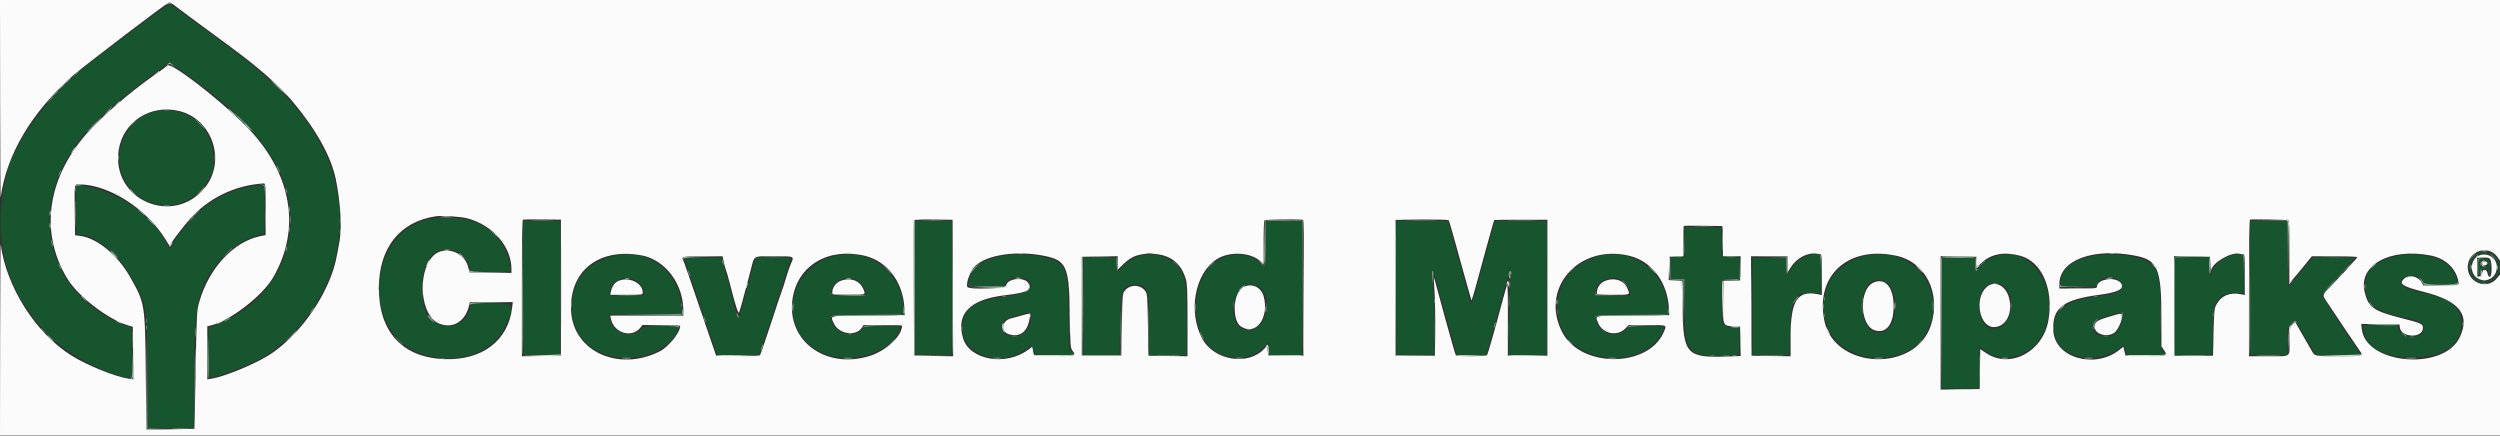
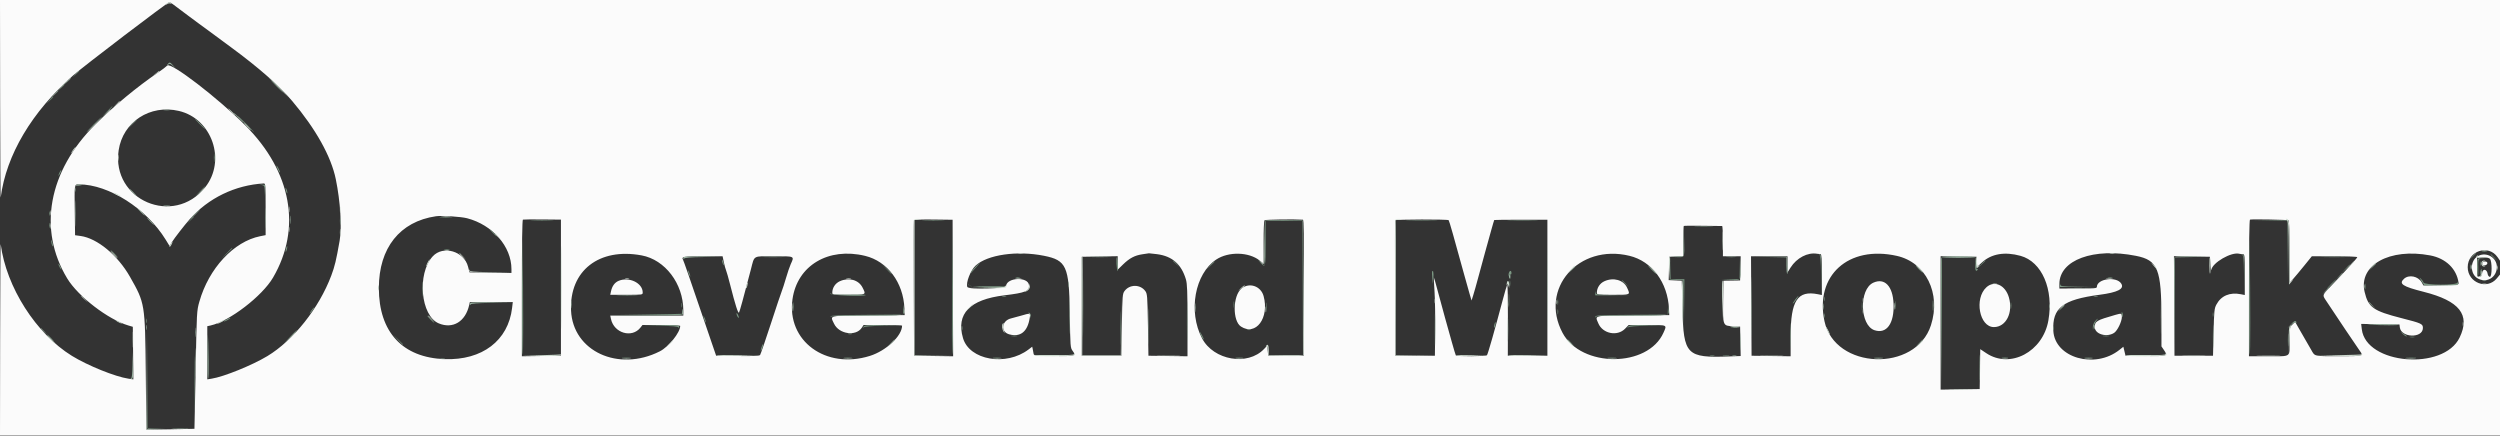
<svg xmlns="http://www.w3.org/2000/svg" id="svg" version="1.1" width="400" height="69.707" viewBox="0, 0, 400,69.707">
  <rect x="0" y="0" width="400" height="69.707" fill="#333333" stroke="none" />
  <g id="svgg">
-     <path id="path0" d="M22.326 4.088 C 19.809 5.970,17.487 7.718,17.167 7.971 C 16.846 8.225,16.066 8.804,15.433 9.258 C 8.627 14.139,2.268 22.433,0.998 28.083 C -1.339 38.480,0.898 46.710,7.998 53.842 C 10.931 56.788,18.173 60.500,20.986 60.500 C 21.120 60.500,21.160 59.360,21.128 56.481 L 21.083 52.463 20.083 52.093 C 15.896 50.546,11.969 47.253,10.031 43.665 C 5.317 34.937,8.546 24.643,18.536 16.553 C 18.969 16.203,20.019 15.347,20.870 14.651 C 21.721 13.955,23.392 12.690,24.583 11.839 C 25.775 10.989,26.804 10.208,26.870 10.105 C 26.952 9.977,27.065 9.970,27.223 10.083 C 27.351 10.175,28.047 10.657,28.769 11.154 C 38.013 17.518,43.274 23.191,45.395 29.083 C 48.713 38.303,44.221 48.059,34.917 51.842 L 33.417 52.452 33.372 56.339 C 33.347 58.478,33.389 60.289,33.464 60.364 C 33.798 60.698,39.053 58.803,41.500 57.467 C 48.191 53.811,53.272 46.153,54.163 38.380 C 55.451 27.139,50.075 17.437,37.404 8.135 C 33.498 5.267,31.003 3.424,30.250 2.849 C 28.545 1.548,27.271 0.667,27.095 0.667 C 26.989 0.667,24.843 2.206,22.326 4.088 M25.001 17.790 C 20.856 18.563,18.107 23.322,19.414 27.461 C 21.490 34.033,30.163 34.753,33.437 28.625 L 34.083 27.417 34.083 25.250 C 34.083 20.255,29.956 16.865,25.001 17.790 M12.167 33.568 C 12.167 37.316,12.181 37.500,12.482 37.500 C 15.438 37.500,19.402 40.981,21.723 45.613 C 23.493 49.148,23.509 49.268,23.614 59.792 L 23.701 68.500 27.350 68.500 L 31.000 68.500 31.001 61.958 C 31.005 48.166,31.570 45.687,35.780 41.013 C 37.303 39.322,40.551 37.500,42.042 37.500 C 42.311 37.500,42.333 37.199,42.333 33.583 L 42.333 29.667 41.863 29.667 C 38.895 29.667,34.833 31.273,32.257 33.465 C 30.740 34.757,27.819 38.348,27.468 39.352 C 27.249 39.982,27.122 39.959,26.772 39.226 C 24.472 34.403,18.811 30.496,13.042 29.749 L 12.167 29.635 12.167 33.568 M68.175 35.166 C 59.107 37.620,57.892 52.191,66.422 56.188 C 71.976 58.791,78.895 56.823,80.918 52.065 C 82.390 48.606,82.381 48.592,78.557 48.538 L 75.364 48.493 75.250 49.167 C 74.613 52.937,69.307 53.233,67.968 49.574 C 67.145 47.324,67.451 43.294,68.580 41.505 C 70.267 38.832,74.399 39.631,75.193 42.784 L 75.373 43.500 78.492 43.500 C 82.125 43.500,81.863 43.612,81.544 42.199 C 80.714 38.533,78.559 36.203,75.083 35.213 C 73.620 34.797,69.640 34.769,68.175 35.166 M83.707 46.042 L 83.750 56.750 86.708 56.796 L 89.667 56.841 89.667 46.087 L 89.667 35.333 86.665 35.333 L 83.664 35.333 83.707 46.042 M146.374 46.042 L 146.417 56.750 149.333 56.750 L 152.250 56.750 152.293 46.042 L 152.336 35.333 149.333 35.333 L 146.331 35.333 146.374 46.042 M202.500 38.889 C 202.500 42.961,202.529 42.867,201.548 42.004 C 198.863 39.640,194.350 40.705,192.537 44.129 C 190.584 47.819,191.162 53.401,193.725 55.594 C 196.291 57.791,200.033 57.770,202.225 55.547 L 203.000 54.761 203.000 55.797 L 203.000 56.833 205.667 56.833 L 208.333 56.833 208.333 46.083 L 208.333 35.333 205.417 35.333 L 202.500 35.333 202.500 38.889 M223.374 46.042 L 223.417 56.750 226.458 56.795 L 229.500 56.841 229.489 51.962 C 229.483 49.142,229.389 46.345,229.267 45.333 C 229.075 43.738,229.077 43.188,229.272 43.383 C 229.390 43.501,229.910 45.313,231.747 52.000 C 232.061 53.146,232.493 54.683,232.707 55.417 L 233.095 56.750 235.443 56.796 L 237.791 56.842 237.966 56.213 C 238.063 55.867,238.409 54.608,238.735 53.417 C 239.062 52.225,239.634 50.163,240.008 48.833 C 240.381 47.504,240.863 45.754,241.079 44.945 C 241.701 42.614,241.886 42.688,241.646 45.171 C 241.553 46.131,241.463 49.129,241.447 51.833 L 241.417 56.750 244.458 56.795 L 247.500 56.841 247.500 46.087 L 247.500 35.333 243.360 35.333 L 239.221 35.333 238.680 37.292 C 238.383 38.369,237.990 39.775,237.808 40.417 C 237.469 41.607,236.693 44.424,235.982 47.042 C 235.608 48.418,235.405 48.769,235.259 48.292 C 235.187 48.058,234.254 44.673,233.087 40.417 C 232.659 38.858,232.163 37.077,231.983 36.458 L 231.657 35.333 227.494 35.333 L 223.331 35.333 223.374 46.042 M360.040 46.042 L 360.083 56.750 363.042 56.796 L 366.000 56.841 366.000 54.620 L 366.000 52.399 366.550 51.866 C 367.278 51.160,367.149 51.060,368.509 53.375 C 369.168 54.498,369.905 55.735,370.146 56.125 L 370.583 56.833 374.125 56.833 C 376.073 56.833,377.667 56.793,377.667 56.745 C 377.667 56.696,376.279 54.585,374.583 52.054 C 372.887 49.523,371.500 47.364,371.500 47.256 C 371.500 47.148,372.696 45.780,374.159 44.216 C 375.621 42.653,376.771 41.327,376.714 41.270 C 376.658 41.213,375.150 41.167,373.363 41.167 L 370.115 41.167 369.516 41.819 C 369.186 42.179,368.354 43.187,367.667 44.061 C 366.979 44.935,366.323 45.689,366.208 45.736 C 366.044 45.804,366.000 44.709,366.000 40.578 L 366.000 35.333 362.999 35.333 L 359.998 35.333 360.040 46.042 M269.500 38.746 L 269.500 41.167 268.417 41.167 L 267.333 41.167 267.333 42.917 L 267.333 44.667 268.417 44.667 L 269.500 44.667 269.500 48.977 C 269.500 56.617,270.042 57.219,276.583 56.845 L 278.250 56.750 278.297 54.625 L 278.343 52.500 277.583 52.500 C 276.567 52.500,275.704 52.125,275.580 51.629 C 275.458 51.144,275.453 50.921,275.479 47.458 L 275.500 44.667 276.917 44.667 L 278.333 44.667 278.333 42.923 L 278.333 41.180 276.899 41.131 L 275.464 41.083 275.440 38.750 L 275.417 36.417 272.458 36.371 L 269.500 36.326 269.500 38.746 M395.728 41.061 C 395.048 41.742,395.000 41.849,395.000 42.691 C 395.000 45.174,397.787 46.192,399.407 44.300 C 401.478 41.880,397.984 38.805,395.728 41.061 M399.010 41.093 C 401.155 43.148,398.208 46.391,396.005 44.402 C 394.978 43.474,394.897 42.377,395.778 41.330 C 396.616 40.335,398.105 40.225,399.010 41.093 M98.000 40.990 C 94.562 41.872,92.379 43.969,91.730 47.013 C 90.315 53.655,95.334 58.275,102.591 57.011 C 105.402 56.521,108.500 54.124,108.500 52.438 C 108.500 51.927,103.062 52.042,102.654 52.562 C 101.241 54.358,97.858 53.329,97.547 51.008 L 97.457 50.338 103.270 50.294 L 109.083 50.250 109.030 49.167 C 108.748 43.392,103.578 39.559,98.000 40.990 M133.750 40.923 C 125.005 42.871,124.395 54.690,132.925 56.912 C 137.495 58.102,143.099 55.900,143.930 52.588 L 144.036 52.167 141.194 52.167 C 138.611 52.167,138.332 52.195,138.134 52.477 C 136.775 54.416,133.225 53.343,132.969 50.917 L 132.917 50.417 138.708 50.373 L 144.500 50.329 144.497 49.456 C 144.478 43.781,139.317 39.683,133.750 40.923 M160.969 40.836 C 157.003 41.462,155.006 42.981,155.001 45.375 L 155.000 45.833 157.837 45.833 L 160.675 45.833 160.830 45.425 C 161.352 44.054,164.588 44.049,164.932 45.420 C 165.193 46.458,164.161 46.993,161.083 47.417 C 155.711 48.156,154.014 49.381,154.004 52.527 C 153.989 56.964,160.296 58.887,164.453 55.713 C 165.219 55.129,165.207 55.124,165.462 56.167 L 165.604 56.750 168.719 56.795 C 170.432 56.820,171.833 56.794,171.833 56.736 C 171.833 56.679,171.654 56.418,171.435 56.158 L 171.037 55.685 170.963 50.217 C 170.871 43.456,170.667 42.695,168.667 41.673 C 167.203 40.925,163.176 40.487,160.969 40.836 M182.542 40.914 C 181.213 41.287,180.486 41.718,179.615 42.650 C 178.747 43.578,178.700 43.555,178.630 42.167 L 178.583 41.250 175.958 41.204 L 173.333 41.158 173.333 48.996 L 173.333 56.833 176.236 56.833 L 179.140 56.833 179.198 52.125 C 179.273 46.124,179.450 45.638,181.564 45.608 C 183.669 45.577,183.833 46.044,183.833 52.067 L 183.833 56.833 186.833 56.833 L 189.833 56.833 189.827 51.458 C 189.821 45.616,189.710 44.589,188.946 43.286 C 187.780 41.295,184.934 40.241,182.542 40.914 M256.167 40.905 C 250.876 42.081,248.190 46.488,249.577 51.716 C 251.252 58.028,262.209 59.324,265.708 53.624 C 266.645 52.099,266.746 52.167,263.529 52.167 C 260.725 52.167,260.725 52.167,260.321 52.599 C 258.709 54.324,255.487 53.298,255.298 51.000 L 255.250 50.417 261.042 50.373 L 266.833 50.329 266.833 49.574 C 266.833 43.899,261.650 39.686,256.167 40.905 M289.564 40.825 C 288.041 41.188,286.935 42.138,286.158 43.750 C 285.925 44.234,285.914 44.202,285.834 42.750 L 285.750 41.250 283.083 41.250 L 280.417 41.250 280.417 49.000 L 280.417 56.750 283.357 56.795 L 286.297 56.841 286.374 53.212 C 286.489 47.778,287.143 46.701,290.231 46.860 L 291.334 46.917 291.334 43.893 C 291.333 40.389,291.340 40.401,289.564 40.825 M298.444 40.928 C 293.301 42.079,290.687 46.747,292.290 51.919 C 294.303 58.414,305.287 59.203,308.314 53.070 C 311.680 46.252,305.981 39.241,298.444 40.928 M319.667 40.904 C 318.401 41.254,317.692 41.672,316.930 42.520 C 316.006 43.548,316.000 43.547,316.000 42.261 L 316.000 41.188 313.375 41.219 L 310.750 41.250 310.707 51.708 L 310.664 62.167 313.665 62.167 L 316.667 62.167 316.667 58.833 C 316.667 57.000,316.706 55.500,316.755 55.500 C 316.803 55.500,317.215 55.794,317.669 56.153 C 320.534 58.418,325.248 56.940,326.930 53.250 C 329.856 46.834,325.430 39.311,319.667 40.904 M335.083 40.923 C 331.502 41.593,330.049 42.713,329.729 45.050 L 329.621 45.833 332.519 45.830 L 335.417 45.826 335.667 45.288 C 336.364 43.787,339.500 44.162,339.500 45.746 C 339.500 46.665,338.474 47.088,335.250 47.495 C 329.992 48.159,328.060 50.022,328.821 53.692 C 329.571 57.304,335.510 58.469,339.120 55.713 C 339.907 55.112,339.931 55.124,340.156 56.226 L 340.263 56.750 343.298 56.795 C 344.968 56.820,346.333 56.783,346.332 56.712 C 346.332 56.641,346.182 56.358,346.000 56.083 C 345.689 55.613,345.669 55.293,345.668 50.700 C 345.666 44.227,345.427 43.137,343.748 41.966 C 342.237 40.913,337.918 40.393,335.083 40.923 M356.992 40.894 C 355.519 41.291,354.533 42.146,353.880 43.592 L 353.583 44.250 353.535 42.708 L 353.487 41.167 350.744 41.167 L 348.000 41.167 348.000 49.004 L 348.000 56.841 350.958 56.796 L 353.917 56.750 354.007 53.083 C 354.103 49.228,354.176 48.836,354.987 47.805 C 355.508 47.143,356.586 46.792,357.897 46.860 L 359.001 46.917 359.000 43.894 C 359.000 40.332,359.011 40.349,356.992 40.894 M384.417 40.773 C 380.020 41.672,378.500 42.971,378.500 45.833 C 378.500 48.783,380.042 49.890,385.698 51.000 C 386.917 51.239,387.733 51.778,387.804 52.391 C 388.035 54.381,384.185 54.480,383.749 52.495 L 383.640 52.000 380.820 52.000 C 377.671 52.000,377.844 51.914,378.249 53.278 C 379.024 55.888,381.520 57.170,385.814 57.164 C 390.840 57.156,393.610 55.423,393.799 52.170 C 393.969 49.237,392.223 47.800,387.196 46.735 C 384.934 46.256,384.167 45.858,384.167 45.163 C 384.167 43.786,387.314 43.793,387.751 45.171 C 387.850 45.481,388.014 45.500,390.530 45.500 L 393.204 45.500 393.088 44.883 C 392.807 43.387,391.691 42.070,390.230 41.513 C 388.562 40.877,385.696 40.512,384.417 40.773 M109.500 41.288 C 109.500 41.359,110.219 43.517,111.096 46.083 C 111.974 48.650,113.153 52.119,113.716 53.792 L 114.740 56.833 118.092 56.833 L 121.444 56.833 123.975 49.208 C 125.367 45.015,126.505 41.490,126.503 41.375 C 126.501 41.217,125.825 41.167,123.687 41.167 L 120.874 41.167 120.620 42.125 C 120.481 42.652,120.014 44.396,119.583 46.000 C 119.153 47.604,118.686 49.348,118.546 49.875 C 118.244 51.017,118.075 51.076,117.832 50.125 C 117.733 49.735,117.434 48.629,117.169 47.667 C 116.903 46.704,116.532 45.317,116.344 44.583 C 116.156 43.850,115.860 42.800,115.687 42.250 L 115.371 41.250 112.436 41.204 C 110.821 41.179,109.500 41.217,109.500 41.288 M396.708 41.452 C 396.453 41.545,396.415 43.928,396.667 44.083 C 396.764 44.144,396.833 43.972,396.833 43.671 C 396.833 43.094,397.115 42.909,397.750 43.069 C 398.051 43.144,398.167 43.285,398.167 43.577 C 398.167 43.799,398.242 44.027,398.333 44.083 C 398.570 44.230,398.543 43.277,398.304 43.037 C 398.154 42.887,398.173 42.769,398.387 42.532 C 399.022 41.831,397.808 41.050,396.708 41.452 M398.137 42.125 C 398.176 42.399,398.076 42.543,397.763 42.662 C 397.153 42.894,396.833 42.713,396.833 42.139 C 396.833 41.481,398.043 41.468,398.137 42.125 M101.586 44.762 C 102.251 45.078,103.001 46.107,103.049 46.769 L 103.083 47.250 100.333 47.250 L 97.583 47.250 97.604 46.610 C 97.656 44.965,99.859 43.943,101.586 44.762 M136.967 44.735 C 137.882 45.213,138.917 46.861,138.539 47.239 C 138.391 47.387,133.030 47.349,132.937 47.199 C 132.774 46.936,133.145 45.794,133.528 45.379 C 134.303 44.538,135.987 44.223,136.967 44.735 M259.513 44.879 C 260.242 45.370,260.833 46.257,260.833 46.858 L 260.833 47.333 258.078 47.333 C 255.026 47.333,254.981 47.317,255.321 46.287 C 255.851 44.682,258.100 43.927,259.513 44.879 M301.803 45.172 C 303.703 46.330,303.765 51.554,301.893 52.781 C 299.845 54.122,297.917 52.289,297.917 49.000 C 297.917 45.699,299.733 43.910,301.803 45.172 M320.452 45.661 C 322.405 46.852,322.192 51.263,320.131 52.308 C 318.147 53.312,316.617 51.752,316.625 48.734 C 316.632 46.008,318.526 44.487,320.452 45.661 M201.285 45.827 C 204.436 47.748,201.942 54.277,198.698 52.600 C 196.181 51.298,197.244 45.501,200.000 45.501 C 200.451 45.501,200.963 45.631,201.285 45.827 M164.960 50.906 C 164.778 53.172,163.020 54.403,161.107 53.604 C 159.805 53.060,160.001 51.349,161.417 50.894 C 162.649 50.497,164.749 49.868,164.898 49.851 C 164.979 49.841,165.007 50.316,164.960 50.906 M339.580 50.893 C 339.276 53.198,337.748 54.363,335.934 53.673 C 334.034 52.951,334.621 51.137,336.924 50.611 C 337.562 50.466,338.383 50.240,338.750 50.111 C 339.629 49.800,339.714 49.879,339.580 50.893 " stroke="none" fill="#16552d" fill-rule="evenodd" />
    <path id="path1" d="M0.025 16.042 C 0.039 24.865,0.079 31.858,0.115 31.583 C 0.996 24.794,5.085 17.905,11.695 12.074 C 13.395 10.574,26.848 0.333,27.118 0.333 C 27.216 0.333,27.476 0.522,30.227 2.596 C 30.947 3.139,31.697 3.694,31.893 3.830 C 32.089 3.965,32.705 4.415,33.261 4.830 C 33.817 5.244,35.495 6.483,36.991 7.583 C 41.404 10.829,44.674 13.703,46.755 16.167 C 50.527 20.632,52.983 25.035,53.727 28.667 C 54.467 32.280,54.721 36.351,54.342 38.514 C 53.786 41.681,53.567 42.594,53.003 44.096 C 51.050 49.297,46.951 54.461,42.780 56.975 C 40.348 58.441,35.806 60.282,33.875 60.585 L 33.167 60.696 33.167 56.445 L 33.167 52.193 33.677 52.081 C 36.689 51.420,41.951 47.387,43.690 44.408 C 48.297 36.514,46.649 27.463,39.259 20.075 C 34.833 15.651,27.310 9.881,26.760 10.489 C 26.614 10.651,25.954 11.151,25.294 11.600 C 21.930 13.889,18.207 16.971,15.246 19.917 C 7.731 27.392,6.027 36.720,10.748 44.541 C 12.486 47.420,17.296 51.120,20.550 52.080 L 21.250 52.287 21.295 56.496 L 21.339 60.705 20.545 60.587 C 18.432 60.272,14.029 58.493,11.500 56.933 C 5.762 53.393,1.002 45.932,0.115 39.083 C 0.079 38.808,0.039 45.577,0.025 54.125 L 0.000 69.667 200.000 69.667 L 400.000 69.667 400.000 56.795 L 400.000 43.924 399.491 44.541 C 397.933 46.431,394.833 45.239,394.833 42.750 C 394.833 40.130,398.166 39.029,399.625 41.167 L 400.000 41.716 400.000 20.858 L 400.000 0.000 200.000 0.000 L 0.000 0.000 0.025 16.042 M28.633 17.752 C 33.936 19.003,36.232 25.692,32.827 29.969 C 27.792 36.292,17.799 32.017,18.984 24.047 C 19.660 19.502,24.012 16.663,28.633 17.752 M42.500 33.477 L 42.500 37.621 41.622 37.797 C 37.402 38.644,33.413 42.935,31.903 48.250 C 31.480 49.739,31.476 49.816,31.307 59.167 C 31.214 64.346,31.125 68.594,31.111 68.606 C 31.096 68.619,29.358 68.657,27.250 68.690 L 23.417 68.750 23.321 59.667 C 23.204 48.539,23.203 48.535,20.798 44.291 C 18.838 40.833,15.550 38.118,12.881 37.755 L 12.012 37.637 11.965 34.110 C 11.900 29.327,11.874 29.500,12.647 29.500 C 17.377 29.500,23.448 33.371,26.499 38.332 L 27.127 39.353 27.511 38.732 C 27.891 38.117,29.494 36.051,30.321 35.110 C 33.322 31.695,37.633 29.606,42.208 29.350 C 42.479 29.335,42.500 29.636,42.500 33.477 M74.734 34.919 C 78.823 35.984,81.833 39.441,81.833 43.069 L 81.833 43.674 78.477 43.628 L 75.121 43.583 74.887 42.667 C 74.251 40.183,70.886 39.207,69.227 41.026 C 66.692 43.803,67.305 50.531,70.203 51.741 C 72.457 52.683,74.482 51.456,75.072 48.792 L 75.173 48.333 78.609 48.333 L 82.046 48.333 81.936 49.265 C 81.321 54.498,77.145 57.672,71.154 57.462 C 64.405 57.225,60.617 53.134,60.617 46.083 C 60.617 39.670,63.981 35.441,69.750 34.600 C 70.664 34.467,73.758 34.665,74.734 34.919 M89.750 46.028 L 89.750 56.917 86.625 56.962 L 83.500 57.007 83.500 46.101 C 83.500 39.007,83.558 35.175,83.666 35.139 C 83.757 35.108,85.164 35.096,86.791 35.111 L 89.750 35.140 89.750 46.028 M152.460 46.084 L 152.502 57.007 149.376 56.962 L 146.250 56.917 146.207 46.167 C 146.183 40.254,146.192 35.342,146.227 35.250 C 146.267 35.145,147.429 35.098,149.354 35.122 L 152.417 35.161 152.460 46.084 M208.460 35.151 C 208.626 35.164,208.660 37.403,208.626 46.042 L 208.583 56.917 205.750 56.917 L 202.917 56.917 202.833 56.112 L 202.750 55.307 202.250 55.836 C 199.645 58.590,194.192 57.660,192.334 54.146 C 190.070 49.863,191.161 43.801,194.607 41.519 C 196.563 40.224,199.819 40.300,201.542 41.681 L 202.167 42.182 202.167 38.791 C 202.167 36.863,202.235 35.332,202.326 35.242 C 202.447 35.120,207.094 35.052,208.460 35.151 M231.784 35.228 C 231.877 35.322,232.631 37.963,234.239 43.833 C 234.553 44.979,234.953 46.404,235.128 46.999 L 235.446 48.081 235.714 47.249 C 235.860 46.791,236.220 45.517,236.513 44.417 C 236.806 43.317,237.296 41.517,237.601 40.417 C 237.907 39.317,238.355 37.704,238.596 36.833 C 238.837 35.962,239.055 35.229,239.079 35.203 C 239.103 35.176,241.026 35.155,243.353 35.155 L 247.583 35.154 247.583 46.035 L 247.583 56.917 244.417 56.917 L 241.250 56.917 241.267 51.107 C 241.276 47.912,241.227 45.399,241.158 45.524 C 241.089 45.648,240.754 46.800,240.413 48.083 C 239.128 52.918,238.093 56.548,237.918 56.831 C 237.791 57.037,233.059 57.064,232.933 56.860 C 232.885 56.782,232.607 55.864,232.316 54.818 C 232.024 53.772,231.533 52.017,231.223 50.917 C 230.914 49.817,230.388 47.884,230.055 46.623 C 229.721 45.361,229.433 44.349,229.414 44.373 C 229.395 44.397,229.446 45.436,229.526 46.682 C 229.607 47.927,229.653 50.740,229.628 52.932 L 229.583 56.917 226.417 56.917 L 223.250 56.917 223.207 46.167 C 223.183 40.254,223.192 35.342,223.227 35.250 C 223.288 35.089,231.624 35.068,231.784 35.228 M366.171 35.253 C 366.270 35.314,366.335 37.274,366.338 40.302 L 366.342 45.250 366.880 44.656 C 367.175 44.330,367.974 43.374,368.656 42.531 L 369.896 41.000 373.531 41.000 C 375.598 41.000,377.167 41.065,377.167 41.151 C 377.167 41.288,375.285 43.350,372.850 45.882 C 371.596 47.186,371.585 47.215,372.070 47.953 C 373.589 50.262,377.229 55.680,377.575 56.147 C 378.193 56.982,378.120 57.000,374.198 56.997 C 370.192 56.995,370.394 57.041,369.807 56.000 C 369.574 55.587,369.098 54.762,368.749 54.167 C 368.400 53.571,367.914 52.725,367.668 52.287 L 367.221 51.491 366.777 51.935 C 366.341 52.371,366.333 52.418,366.333 54.588 C 366.333 57.246,366.692 57.000,362.820 57.000 L 359.833 57.000 359.833 46.097 C 359.833 39.020,359.891 35.175,359.999 35.139 C 360.287 35.042,366.001 35.148,366.171 35.253 M275.542 36.165 C 275.610 36.166,275.667 37.254,275.667 38.583 L 275.667 41.000 277.089 41.000 L 278.511 41.000 278.464 42.937 L 278.417 44.874 277.083 44.896 L 275.750 44.917 275.705 48.149 C 275.649 52.136,275.646 52.129,277.291 52.201 L 278.417 52.250 278.463 54.606 L 278.509 56.963 276.629 57.033 C 269.859 57.284,269.362 56.776,269.189 49.417 L 269.083 44.917 268.036 44.867 L 266.989 44.817 267.036 42.950 L 267.083 41.083 268.208 41.034 L 269.333 40.985 269.333 38.603 C 269.333 37.294,269.364 36.191,269.403 36.153 C 269.441 36.115,270.809 36.102,272.444 36.124 C 274.079 36.146,275.473 36.165,275.542 36.165 M102.667 40.863 C 106.411 41.560,109.316 45.381,109.330 49.625 L 109.333 50.500 103.487 50.500 L 97.640 50.500 97.756 51.042 C 98.240 53.306,101.110 54.146,102.468 52.420 L 102.798 52.000 105.816 52.000 C 107.475 52.000,108.833 52.066,108.833 52.146 C 108.833 53.201,106.991 55.495,105.563 56.217 C 98.950 59.563,91.650 56.201,91.368 49.679 C 91.093 43.310,95.856 39.594,102.667 40.863 M138.417 40.938 C 141.993 41.804,144.536 45.198,144.706 49.333 L 144.750 50.417 138.958 50.460 C 132.428 50.510,132.797 50.421,133.446 51.789 C 134.247 53.476,136.954 53.863,137.896 52.425 L 138.174 52.000 141.254 52.000 C 142.948 52.000,144.333 52.044,144.333 52.098 C 144.333 53.738,141.792 56.127,139.176 56.946 C 132.126 59.153,125.851 54.555,126.798 47.873 C 127.561 42.484,132.537 39.514,138.417 40.938 M167.037 40.924 C 170.620 41.637,171.056 42.599,171.167 50.028 C 171.249 55.597,171.253 55.644,171.642 56.170 C 172.229 56.962,172.035 57.012,168.573 56.962 C 165.567 56.919,165.419 56.901,165.371 56.583 C 165.343 56.400,165.283 56.075,165.237 55.860 L 165.153 55.471 164.574 55.912 C 160.983 58.651,155.108 57.632,154.079 54.092 C 152.950 50.209,155.150 47.926,160.667 47.256 C 164.109 46.839,164.729 46.581,164.634 45.611 C 164.502 44.258,161.162 44.363,160.968 45.726 C 160.899 46.208,154.953 46.386,154.771 45.911 C 154.511 45.233,155.294 43.229,156.110 42.485 C 158.020 40.743,162.739 40.069,167.037 40.924 M185.124 40.667 C 187.555 40.983,189.022 42.268,189.750 44.717 C 189.951 45.396,190.000 46.677,190.000 51.284 L 190.000 57.007 186.875 56.962 L 183.750 56.917 183.667 51.970 C 183.588 47.283,183.565 46.999,183.235 46.554 C 182.433 45.471,180.744 45.471,179.935 46.554 C 179.601 47.000,179.579 47.268,179.500 51.970 L 179.417 56.917 176.250 56.917 L 173.083 56.917 173.083 49.000 L 173.083 41.083 175.958 41.038 L 178.833 40.992 178.833 42.069 L 178.833 43.145 179.683 42.318 C 180.728 41.299,181.561 40.862,182.798 40.680 C 183.322 40.603,183.787 40.534,183.833 40.525 C 183.879 40.517,184.460 40.581,185.124 40.667 M260.720 40.931 C 264.317 41.802,266.839 45.190,267.037 49.417 L 267.083 50.417 261.292 50.460 C 254.787 50.510,255.183 50.419,255.732 51.733 C 256.428 53.398,258.773 53.867,260.015 52.589 L 260.583 52.004 263.542 52.002 C 266.854 52.000,266.728 51.941,266.162 53.221 C 263.670 58.856,252.995 58.875,250.004 53.250 C 246.258 46.207,252.566 38.955,260.720 40.931 M291.292 40.664 C 291.451 40.666,291.500 41.433,291.500 43.935 L 291.500 47.204 290.875 47.078 C 287.598 46.421,286.505 48.099,286.502 53.795 L 286.500 57.007 283.375 56.962 L 280.250 56.917 280.207 48.958 L 280.163 41.000 283.082 41.000 L 286.000 41.000 286.003 42.292 L 286.006 43.583 286.480 42.829 C 287.468 41.257,289.239 40.333,290.750 40.603 C 290.933 40.635,291.177 40.663,291.292 40.664 M303.472 40.935 C 308.137 41.967,310.592 46.938,308.953 52.033 C 306.508 59.637,293.557 59.144,291.913 51.385 C 290.365 44.080,295.737 39.223,303.472 40.935 M323.277 40.931 C 326.707 41.873,328.612 46.282,327.742 51.268 C 326.865 56.299,321.627 59.060,317.804 56.507 L 316.840 55.863 316.795 59.057 L 316.750 62.250 313.625 62.295 L 310.500 62.341 310.500 51.666 L 310.500 40.992 313.375 41.038 L 316.250 41.083 316.301 41.887 L 316.353 42.691 317.103 42.000 C 318.618 40.603,320.744 40.235,323.277 40.931 M341.750 40.933 C 345.276 41.633,345.830 43.010,345.832 51.086 L 345.833 55.423 346.267 56.061 C 346.889 56.977,346.768 57.013,343.238 56.962 L 340.083 56.917 339.910 56.199 L 339.737 55.481 339.104 55.984 C 335.181 59.101,328.760 57.249,328.533 52.934 C 328.341 49.260,330.031 47.939,335.916 47.166 C 338.847 46.781,339.930 46.224,339.399 45.375 C 338.646 44.169,335.500 44.596,335.500 45.904 C 335.500 46.133,335.121 46.167,332.500 46.167 L 329.500 46.167 329.500 45.438 C 329.500 41.594,334.964 39.585,341.750 40.933 M358.847 40.667 C 359.151 40.667,359.167 40.824,359.167 43.935 L 359.167 47.204 358.542 47.078 C 356.768 46.723,355.368 47.319,354.613 48.750 C 354.295 49.353,354.253 49.774,354.172 53.167 L 354.083 56.917 351.000 56.917 L 347.917 56.917 347.873 48.954 L 347.830 40.992 350.707 41.038 L 353.583 41.083 353.679 42.250 C 353.731 42.892,353.788 43.320,353.804 43.201 C 353.964 42.030,357.045 40.253,358.305 40.605 C 358.427 40.639,358.671 40.667,358.847 40.667 M388.833 40.866 C 391.334 41.339,393.068 43.014,393.371 45.250 C 393.415 45.571,393.308 45.585,390.583 45.627 L 387.750 45.671 387.473 45.180 C 386.914 44.192,385.434 43.889,384.646 44.602 C 383.755 45.408,384.401 45.838,387.782 46.690 C 393.537 48.142,395.290 50.365,393.543 54.000 C 390.960 59.372,378.555 58.323,377.887 52.676 L 377.786 51.826 380.851 51.871 L 383.917 51.917 383.969 52.369 C 384.164 54.062,387.654 54.166,387.664 52.479 C 387.668 51.821,387.455 51.723,384.242 50.903 C 379.716 49.747,378.922 49.183,378.339 46.708 C 377.330 42.420,382.334 39.634,388.833 40.866 M396.533 40.937 C 395.172 41.629,395.148 43.884,396.495 44.581 C 397.935 45.326,399.496 44.352,399.499 42.706 C 399.501 41.231,397.868 40.257,396.533 40.937 M115.816 41.958 C 115.927 42.485,116.087 43.067,116.171 43.250 C 116.256 43.433,116.553 44.483,116.832 45.583 C 117.639 48.768,118.106 50.232,118.244 50.009 C 118.358 49.825,118.943 47.697,120.148 43.083 C 120.744 40.801,120.391 41.000,123.843 41.000 C 127.211 41.000,127.112 40.953,126.517 42.264 C 126.347 42.639,126.002 43.651,125.752 44.514 C 125.501 45.377,125.200 46.308,125.083 46.583 C 124.967 46.858,124.175 49.221,123.324 51.833 C 122.473 54.446,121.704 56.679,121.615 56.795 C 121.492 56.957,120.643 56.996,118.019 56.962 L 114.583 56.917 113.954 55.083 C 113.607 54.075,113.031 52.387,112.672 51.333 C 110.461 44.828,109.378 41.706,109.270 41.532 C 108.986 41.073,109.424 41.000,112.483 41.000 L 115.614 41.000 115.816 41.958 M398.384 41.408 C 398.761 41.785,398.740 44.372,398.360 44.299 C 398.208 44.270,398.057 44.060,398.025 43.832 C 397.910 43.020,397.211 42.923,397.136 43.708 C 397.096 44.123,396.996 44.262,396.708 44.303 C 396.342 44.355,396.333 44.320,396.333 42.762 L 396.333 41.167 397.238 41.167 C 397.806 41.167,398.233 41.257,398.384 41.408 M397.167 42.178 C 397.167 42.440,397.256 42.510,397.540 42.470 C 398.094 42.391,398.143 41.833,397.596 41.833 C 397.273 41.833,397.167 41.919,397.167 42.178 M98.992 44.930 C 98.354 45.195,97.940 45.762,97.756 46.625 L 97.640 47.167 100.237 47.167 C 102.819 47.167,102.833 47.165,102.833 46.792 C 102.830 45.288,100.661 44.236,98.992 44.930 M134.369 44.998 C 133.644 45.327,133.167 46.054,133.167 46.828 C 133.167 47.154,133.264 47.167,135.750 47.167 C 138.645 47.167,138.606 47.187,137.998 45.996 C 137.374 44.772,135.812 44.343,134.369 44.998 M256.702 44.998 C 255.977 45.327,255.500 46.054,255.500 46.828 C 255.500 47.154,255.598 47.167,258.083 47.167 C 260.950 47.167,260.867 47.208,260.335 46.036 C 259.772 44.796,258.162 44.336,256.702 44.998 M299.736 45.228 C 297.407 46.282,297.554 52.054,299.930 52.838 C 301.862 53.475,303.094 51.760,302.970 48.609 C 302.858 45.786,301.542 44.411,299.736 45.228 M317.833 45.958 C 315.845 47.761,316.700 52.335,319.025 52.333 C 320.968 52.331,322.133 50.023,321.423 47.581 C 320.848 45.604,319.097 44.812,317.833 45.958 M198.634 46.169 C 197.231 47.325,197.177 51.344,198.552 52.245 C 200.933 53.805,203.120 50.875,202.180 47.384 C 201.745 45.768,199.890 45.133,198.634 46.169 M163.333 50.518 C 162.737 50.692,162.045 50.880,161.794 50.937 C 160.246 51.289,160.032 53.105,161.492 53.498 C 163.277 53.979,164.414 53.064,164.753 50.875 C 164.880 50.053,164.907 50.060,163.333 50.518 M338.500 50.368 C 335.393 51.260,335.167 51.395,335.167 52.355 C 335.167 53.464,337.087 54.027,338.256 53.261 C 338.786 52.914,339.496 51.454,339.498 50.708 C 339.500 50.123,339.433 50.100,338.500 50.368 " stroke="none" fill="#fbfbfb" fill-rule="evenodd" />
    <path id="path2" d="M26.812 10.292 C 26.604 10.557,26.610 10.562,26.880 10.351 C 27.140 10.146,27.231 10.166,27.630 10.517 L 28.083 10.917 27.679 10.458 C 27.205 9.920,27.117 9.903,26.812 10.292 M10.740 13.042 L 10.250 13.583 10.792 13.094 C 11.090 12.825,11.333 12.581,11.333 12.552 C 11.333 12.423,11.196 12.537,10.740 13.042 M8.575 15.208 L 7.917 15.917 8.625 15.258 C 9.015 14.895,9.333 14.577,9.333 14.550 C 9.333 14.423,9.188 14.550,8.575 15.208 M26.208 17.619 C 26.460 17.658,26.873 17.658,27.125 17.619 C 27.377 17.581,27.171 17.550,26.667 17.550 C 26.162 17.550,25.956 17.581,26.208 17.619 M38.083 18.833 C 38.535 19.292,38.942 19.667,38.987 19.667 C 39.033 19.667,38.701 19.292,38.250 18.833 C 37.799 18.375,37.392 18.000,37.346 18.000 C 37.300 18.000,37.632 18.375,38.083 18.833 M15.000 19.917 C 14.317 20.604,13.796 21.167,13.842 21.167 C 13.888 21.167,14.484 20.604,15.167 19.917 C 15.850 19.229,16.371 18.667,16.325 18.667 C 16.279 18.667,15.683 19.229,15.000 19.917 M21.075 19.875 L 20.417 20.583 21.125 19.925 C 21.515 19.562,21.833 19.243,21.833 19.216 C 21.833 19.090,21.688 19.216,21.075 19.875 M12.105 29.632 C 12.060 29.704,12.281 29.734,12.595 29.697 C 12.909 29.660,13.167 29.601,13.167 29.565 C 13.167 29.440,12.186 29.501,12.105 29.632 M21.167 30.750 C 21.478 31.071,21.770 31.333,21.815 31.333 C 21.861 31.333,21.644 31.071,21.333 30.750 C 21.022 30.429,20.730 30.167,20.685 30.167 C 20.639 30.167,20.856 30.429,21.167 30.750 M12.070 34.167 C 12.070 36.046,12.095 36.815,12.124 35.875 C 12.154 34.935,12.154 33.398,12.124 32.458 C 12.095 31.519,12.070 32.287,12.070 34.167 M42.401 34.917 C 42.401 36.383,42.427 36.961,42.457 36.200 C 42.488 35.440,42.488 34.240,42.457 33.534 C 42.426 32.828,42.401 33.450,42.401 34.917 M26.208 32.953 C 26.460 32.991,26.873 32.991,27.125 32.953 C 27.377 32.915,27.171 32.883,26.667 32.883 C 26.162 32.883,25.956 32.915,26.208 32.953 M22.500 33.917 C 22.811 34.237,23.103 34.500,23.149 34.500 C 23.195 34.500,22.978 34.237,22.667 33.917 C 22.356 33.596,22.064 33.333,22.018 33.333 C 21.972 33.333,22.189 33.596,22.500 33.917 M31.167 34.250 C 30.762 34.662,30.468 35.000,30.514 35.000 C 30.560 35.000,30.928 34.662,31.333 34.250 C 31.738 33.837,32.032 33.500,31.986 33.500 C 31.940 33.500,31.572 33.837,31.167 34.250 M46.387 35.167 C 46.387 35.762,46.417 36.006,46.454 35.708 C 46.491 35.410,46.491 34.923,46.454 34.625 C 46.417 34.327,46.387 34.571,46.387 35.167 M54.387 35.333 C 54.387 35.929,54.417 36.173,54.454 35.875 C 54.491 35.577,54.491 35.090,54.454 34.792 C 54.417 34.494,54.387 34.737,54.387 35.333 M24.000 35.417 C 24.311 35.737,24.603 36.000,24.649 36.000 C 24.695 36.000,24.478 35.737,24.167 35.417 C 23.856 35.096,23.564 34.833,23.518 34.833 C 23.472 34.833,23.689 35.096,24.000 35.417 M89.745 46.000 C 89.745 51.913,89.766 54.331,89.792 51.375 C 89.817 48.419,89.817 43.581,89.792 40.625 C 89.766 37.669,89.745 40.087,89.745 46.000 M247.579 46.083 C 247.579 52.042,247.599 54.455,247.625 51.446 C 247.650 48.437,247.650 43.562,247.625 40.613 C 247.599 37.663,247.579 40.125,247.579 46.083 M269.370 38.617 L 269.333 40.984 268.292 41.043 L 267.250 41.102 268.297 41.135 C 269.580 41.174,269.523 41.304,269.458 38.492 L 269.406 36.250 269.370 38.617 M109.444 41.111 C 109.383 41.172,109.334 41.303,109.336 41.403 C 109.337 41.513,109.389 41.504,109.468 41.379 C 109.560 41.234,110.439 41.160,112.507 41.125 L 115.417 41.075 112.486 41.037 C 110.874 41.017,109.506 41.050,109.444 41.111 M122.200 41.124 C 122.997 41.154,124.347 41.155,125.200 41.124 C 126.052 41.094,125.400 41.069,123.750 41.069 C 122.100 41.069,121.402 41.093,122.200 41.124 M174.625 41.124 C 175.381 41.155,176.619 41.155,177.375 41.124 C 178.131 41.093,177.512 41.068,176.000 41.068 C 174.487 41.068,173.869 41.093,174.625 41.124 M276.292 41.122 C 276.681 41.157,277.319 41.157,277.708 41.122 C 278.098 41.087,277.779 41.058,277.000 41.058 C 276.221 41.058,275.902 41.087,276.292 41.122 M283.083 41.123 L 285.833 41.175 285.833 42.504 C 285.833 43.235,285.890 43.833,285.958 43.834 C 286.027 43.834,286.046 43.215,286.000 42.459 L 285.917 41.083 283.125 41.077 L 280.333 41.071 283.083 41.123 M310.609 41.125 C 310.567 41.194,311.793 41.250,313.333 41.250 C 314.874 41.250,316.100 41.194,316.058 41.125 C 316.015 41.056,314.789 41.000,313.333 41.000 C 311.877 41.000,310.652 41.056,310.609 41.125 M347.910 41.208 C 347.866 41.323,347.850 44.904,347.875 49.167 L 347.920 56.917 347.960 49.046 L 348.000 41.175 350.792 41.125 L 353.583 41.075 350.786 41.037 C 348.674 41.009,347.970 41.051,347.910 41.208 M371.708 41.124 C 372.694 41.154,374.306 41.154,375.292 41.124 C 376.277 41.095,375.471 41.071,373.500 41.071 C 371.529 41.071,370.723 41.095,371.708 41.124 M280.244 49.083 C 280.244 53.392,280.265 55.178,280.291 53.053 C 280.318 50.928,280.318 47.403,280.292 45.220 C 280.265 43.036,280.244 44.775,280.244 49.083 M374.240 44.208 L 373.750 44.750 374.292 44.260 C 374.797 43.804,374.910 43.667,374.781 43.667 C 374.752 43.667,374.509 43.910,374.240 44.208 M241.450 44.057 C 241.403 44.180,241.431 44.386,241.513 44.515 C 241.621 44.686,241.662 44.625,241.664 44.292 C 241.667 43.794,241.585 43.704,241.450 44.057 M397.208 44.948 C 397.369 44.990,397.631 44.990,397.792 44.948 C 397.952 44.906,397.821 44.872,397.500 44.872 C 397.179 44.872,397.048 44.906,397.208 44.948 M60.542 46.083 C 60.544 46.450,60.578 46.580,60.618 46.373 C 60.658 46.166,60.656 45.866,60.615 45.706 C 60.573 45.547,60.540 45.717,60.542 46.083 M171.073 50.583 C 171.073 53.150,171.096 54.177,171.125 52.865 C 171.153 51.553,171.153 49.453,171.125 48.198 C 171.096 46.943,171.073 48.017,171.073 50.583 M372.073 46.542 L 371.583 47.083 372.125 46.594 C 372.630 46.138,372.743 46.000,372.615 46.000 C 372.586 46.000,372.342 46.244,372.073 46.542 M183.740 52.250 C 183.740 54.817,183.763 55.843,183.791 54.532 C 183.820 53.220,183.819 51.120,183.791 49.865 C 183.763 48.610,183.740 49.683,183.740 52.250 M91.385 48.750 C 91.386 49.300,91.417 49.505,91.454 49.205 C 91.491 48.906,91.490 48.456,91.452 48.205 C 91.414 47.955,91.384 48.200,91.385 48.750 M191.221 49.250 C 191.222 49.892,191.252 50.134,191.288 49.788 C 191.324 49.442,191.324 48.917,191.287 48.621 C 191.250 48.325,191.221 48.608,191.221 49.250 M75.278 48.444 C 75.217 48.506,75.168 48.637,75.169 48.736 C 75.171 48.846,75.223 48.836,75.302 48.712 C 75.395 48.565,76.339 48.494,78.674 48.458 L 81.917 48.409 78.653 48.371 C 76.858 48.350,75.339 48.383,75.278 48.444 M291.714 49.083 C 291.716 49.542,291.748 49.709,291.786 49.456 C 291.825 49.203,291.824 48.828,291.784 48.623 C 291.744 48.418,291.713 48.625,291.714 49.083 M379.000 48.385 C 379.000 48.414,379.244 48.658,379.542 48.927 L 380.083 49.417 379.594 48.875 C 379.138 48.370,379.000 48.257,379.000 48.385 M327.872 49.000 C 327.872 49.321,327.906 49.452,327.948 49.292 C 327.990 49.131,327.990 48.869,327.948 48.708 C 327.906 48.548,327.872 48.679,327.872 49.000 M229.572 52.750 C 229.572 55.042,229.596 56.002,229.624 54.885 C 229.653 53.767,229.653 51.892,229.625 50.718 C 229.596 49.544,229.572 50.458,229.572 52.750 M109.153 49.875 C 109.104 50.233,109.129 50.437,109.213 50.353 C 109.294 50.273,109.333 49.992,109.300 49.729 C 109.245 49.288,109.233 49.300,109.153 49.875 M241.236 52.750 C 241.236 54.492,241.261 55.182,241.291 54.283 C 241.321 53.384,241.321 51.959,241.291 51.116 C 241.261 50.273,241.236 51.008,241.236 52.750 M164.608 50.112 C 164.714 50.188,164.838 50.438,164.885 50.667 C 164.958 51.025,164.966 51.016,164.943 50.596 C 164.928 50.321,164.808 50.080,164.667 50.042 C 164.500 49.997,164.480 50.020,164.608 50.112 M354.069 53.833 C 354.069 55.529,354.094 56.223,354.124 55.375 C 354.154 54.527,354.154 53.140,354.124 52.292 C 354.094 51.444,354.069 52.137,354.069 53.833 M23.375 52.417 C 23.377 52.783,23.411 52.914,23.451 52.706 C 23.491 52.499,23.490 52.199,23.448 52.040 C 23.406 51.880,23.374 52.050,23.375 52.417 M378.917 51.947 C 381.358 52.067,383.796 52.073,383.725 51.958 C 383.682 51.890,382.358 51.848,380.782 51.865 C 379.206 51.883,378.367 51.920,378.917 51.947 M31.223 53.167 C 31.223 53.854,31.252 54.135,31.288 53.792 C 31.324 53.448,31.324 52.885,31.288 52.542 C 31.252 52.198,31.223 52.479,31.223 53.167 M153.872 52.500 C 153.872 52.821,153.906 52.952,153.948 52.792 C 153.990 52.631,153.990 52.369,153.948 52.208 C 153.906 52.048,153.872 52.179,153.872 52.500 M33.201 56.365 C 33.182 58.629,33.223 60.515,33.292 60.558 C 33.360 60.601,33.397 59.386,33.374 57.859 C 33.295 52.734,33.235 52.221,33.201 56.365 M6.500 52.552 C 6.500 52.581,6.744 52.825,7.042 53.094 L 7.583 53.583 7.094 53.042 C 6.638 52.537,6.500 52.423,6.500 52.552 M278.399 54.667 C 278.399 55.904,278.425 56.410,278.457 55.792 C 278.489 55.173,278.489 54.160,278.457 53.542 C 278.425 52.923,278.399 53.429,278.399 54.667 M199.542 52.782 C 199.702 52.823,199.965 52.823,200.125 52.782 C 200.285 52.740,200.154 52.705,199.833 52.705 C 199.512 52.705,199.381 52.740,199.542 52.782 M135.708 53.448 C 135.869 53.490,136.131 53.490,136.292 53.448 C 136.452 53.406,136.321 53.372,136.000 53.372 C 135.679 53.372,135.548 53.406,135.708 53.448 M142.491 54.958 L 141.917 55.583 142.542 55.009 C 143.123 54.474,143.243 54.333,143.116 54.333 C 143.088 54.333,142.807 54.615,142.491 54.958 M316.737 58.833 C 316.737 60.712,316.761 61.481,316.791 60.542 C 316.821 59.602,316.821 58.065,316.791 57.125 C 316.761 56.185,316.737 56.954,316.737 58.833 M21.203 58.361 C 21.177 59.866,21.107 60.496,20.958 60.556 C 20.795 60.622,20.796 60.643,20.964 60.654 C 21.304 60.674,21.348 60.352,21.291 58.240 L 21.238 56.250 21.203 58.361 M277.208 56.948 C 277.369 56.990,277.631 56.990,277.792 56.948 C 277.952 56.906,277.821 56.872,277.500 56.872 C 277.179 56.872,277.048 56.906,277.208 56.948 M70.542 57.448 C 70.702 57.490,70.965 57.490,71.125 57.448 C 71.285 57.406,71.154 57.372,70.833 57.372 C 70.512 57.372,70.381 57.406,70.542 57.448 M27.708 68.624 C 28.327 68.656,29.340 68.656,29.958 68.624 C 30.577 68.592,30.071 68.565,28.833 68.565 C 27.596 68.565,27.090 68.592,27.708 68.624 " stroke="none" fill="#9bb5a3" fill-rule="evenodd" />
    <path id="path3" d="M12.073 11.875 L 11.583 12.417 12.125 11.927 C 12.423 11.658,12.667 11.414,12.667 11.385 C 12.667 11.257,12.529 11.370,12.073 11.875 M44.250 13.833 C 44.794 14.383,45.277 14.833,45.323 14.833 C 45.369 14.833,44.961 14.383,44.417 13.833 C 43.872 13.283,43.390 12.833,43.344 12.833 C 43.298 12.833,43.706 13.283,44.250 13.833 M9.740 14.042 L 9.250 14.583 9.792 14.094 C 10.090 13.825,10.333 13.581,10.333 13.552 C 10.333 13.423,10.196 13.537,9.740 14.042 M7.906 16.042 L 7.417 16.583 7.958 16.094 C 8.256 15.825,8.500 15.581,8.500 15.552 C 8.500 15.423,8.362 15.537,7.906 16.042 M17.077 17.875 L 16.250 18.750 17.125 17.923 C 17.606 17.468,18.000 17.074,18.000 17.048 C 18.000 16.924,17.846 17.062,17.077 17.875 M39.250 19.833 C 39.979 20.567,40.613 21.167,40.659 21.167 C 40.705 21.167,40.146 20.567,39.417 19.833 C 38.688 19.100,38.054 18.500,38.008 18.500 C 37.962 18.500,38.521 19.100,39.250 19.833 M31.917 19.833 C 32.368 20.292,32.775 20.667,32.821 20.667 C 32.867 20.667,32.535 20.292,32.083 19.833 C 31.632 19.375,31.225 19.000,31.179 19.000 C 31.133 19.000,31.465 19.375,31.917 19.833 M34.221 25.250 C 34.222 25.892,34.252 26.134,34.288 25.788 C 34.324 25.442,34.324 24.917,34.287 24.621 C 34.250 24.325,34.221 24.608,34.221 25.250 M44.449 27.081 C 44.602 27.401,44.756 27.633,44.792 27.597 C 44.868 27.520,44.362 26.500,44.248 26.500 C 44.206 26.500,44.297 26.762,44.449 27.081 M9.527 27.590 C 9.248 28.203,9.301 28.334,9.603 27.777 C 9.744 27.517,9.828 27.273,9.790 27.235 C 9.752 27.196,9.634 27.357,9.527 27.590 M41.827 29.593 C 42.316 29.686,42.321 29.697,42.379 30.968 L 42.437 32.250 42.427 30.917 L 42.417 29.583 41.875 29.542 C 41.353 29.502,41.351 29.503,41.827 29.593 M12.039 30.333 C 12.039 30.654,12.073 30.785,12.115 30.625 C 12.157 30.465,12.157 30.202,12.115 30.042 C 12.073 29.881,12.039 30.012,12.039 30.333 M31.910 30.708 L 31.083 31.583 31.958 30.756 C 32.771 29.988,32.910 29.833,32.785 29.833 C 32.759 29.833,32.365 30.227,31.910 30.708 M45.690 30.167 C 45.690 30.304,45.755 30.567,45.833 30.750 C 45.924 30.960,45.977 30.991,45.977 30.833 C 45.977 30.696,45.912 30.433,45.833 30.250 C 45.743 30.040,45.690 30.009,45.690 30.167 M7.872 34.167 C 7.872 34.487,7.906 34.619,7.948 34.458 C 7.990 34.298,7.990 34.035,7.948 33.875 C 7.906 33.715,7.872 33.846,7.872 34.167 M30.406 35.208 L 29.917 35.750 30.458 35.260 C 30.963 34.804,31.077 34.667,30.948 34.667 C 30.919 34.667,30.675 34.910,30.406 35.208 M70.458 34.790 C 70.940 34.823,71.727 34.823,72.208 34.790 C 72.690 34.756,72.296 34.728,71.333 34.728 C 70.371 34.728,69.977 34.756,70.458 34.790 M85.200 35.291 C 85.997 35.321,87.347 35.321,88.200 35.291 C 89.052 35.261,88.400 35.236,86.750 35.236 C 85.100 35.235,84.402 35.260,85.200 35.291 M147.875 35.291 C 148.677 35.321,149.990 35.321,150.792 35.291 C 151.594 35.260,150.938 35.235,149.333 35.235 C 147.729 35.235,147.073 35.260,147.875 35.291 M202.448 35.274 C 202.385 35.337,202.333 37.003,202.333 38.976 L 202.333 42.562 201.792 42.073 L 201.250 41.583 201.734 42.119 C 202.462 42.926,202.500 42.767,202.500 38.907 L 202.500 35.333 205.415 35.333 L 208.331 35.333 208.376 46.125 L 208.420 56.917 208.419 46.083 L 208.417 35.250 205.490 35.205 C 203.880 35.180,202.511 35.211,202.448 35.274 M225.385 35.291 C 226.559 35.320,228.434 35.320,229.551 35.291 C 230.669 35.262,229.708 35.239,227.417 35.239 C 225.125 35.239,224.211 35.263,225.385 35.291 M241.635 35.291 C 242.763 35.320,244.563 35.320,245.635 35.291 C 246.706 35.262,245.783 35.238,243.583 35.239 C 241.383 35.239,240.506 35.262,241.635 35.291 M363.081 35.290 L 365.995 35.341 366.043 40.629 L 366.091 45.917 366.087 40.583 L 366.083 35.250 363.125 35.244 L 360.166 35.238 363.081 35.290 M83.538 45.948 C 83.517 51.833,83.556 56.682,83.625 56.724 C 83.738 56.794,83.737 49.015,83.621 39.083 C 83.597 36.975,83.560 40.064,83.538 45.948 M152.333 46.033 C 152.287 51.964,152.307 56.760,152.376 56.690 C 152.446 56.621,152.483 51.768,152.460 45.907 L 152.417 35.250 152.333 46.033 M359.872 45.948 C 359.851 51.833,359.890 56.682,359.958 56.724 C 360.072 56.794,360.070 49.015,359.955 39.083 C 359.930 36.975,359.893 40.064,359.872 45.948 M7.875 36.083 C 7.877 36.450,7.911 36.580,7.951 36.373 C 7.991 36.166,7.990 35.866,7.948 35.706 C 7.906 35.547,7.874 35.717,7.875 36.083 M271.383 36.291 C 272.097 36.322,273.222 36.322,273.883 36.290 C 274.543 36.259,273.958 36.233,272.583 36.233 C 271.208 36.234,270.668 36.259,271.383 36.291 M78.833 37.250 C 79.144 37.571,79.436 37.833,79.482 37.833 C 79.528 37.833,79.311 37.571,79.000 37.250 C 78.689 36.929,78.397 36.667,78.351 36.667 C 78.305 36.667,78.522 36.929,78.833 37.250 M8.195 38.583 C 8.192 38.767,8.255 39.067,8.333 39.250 C 8.516 39.675,8.516 39.237,8.333 38.667 C 8.226 38.332,8.199 38.315,8.195 38.583 M45.762 39.762 C 45.701 40.006,45.683 40.238,45.722 40.277 C 45.761 40.317,45.843 40.149,45.905 39.905 C 45.966 39.661,45.984 39.429,45.945 39.389 C 45.906 39.350,45.823 39.518,45.762 39.762 M36.244 40.542 L 35.417 41.417 36.292 40.590 C 37.105 39.821,37.243 39.667,37.119 39.667 C 37.092 39.667,36.699 40.060,36.244 40.542 M71.125 39.951 C 71.331 39.991,71.669 39.991,71.875 39.951 C 72.081 39.911,71.912 39.879,71.500 39.879 C 71.087 39.879,70.919 39.911,71.125 39.951 M18.167 40.583 C 18.478 40.904,18.770 41.167,18.815 41.167 C 18.861 41.167,18.644 40.904,18.333 40.583 C 18.022 40.262,17.730 40.000,17.685 40.000 C 17.639 40.000,17.856 40.262,18.167 40.583 M397.125 40.284 C 397.331 40.324,397.669 40.324,397.875 40.284 C 398.081 40.245,397.912 40.212,397.500 40.212 C 397.087 40.212,396.919 40.245,397.125 40.284 M395.573 41.042 L 395.083 41.583 395.625 41.094 C 396.130 40.638,396.243 40.500,396.115 40.500 C 396.086 40.500,395.842 40.744,395.573 41.042 M291.121 40.786 C 291.267 40.890,291.340 41.819,291.377 44.007 L 291.428 47.083 291.423 43.930 C 291.418 41.273,291.377 40.767,291.167 40.709 C 290.986 40.660,290.973 40.681,291.121 40.786 M358.705 40.771 C 358.962 40.847,358.998 41.188,359.044 43.928 L 359.095 47.000 359.089 43.877 C 359.084 40.879,359.070 40.753,358.750 40.720 C 358.498 40.694,358.487 40.707,358.705 40.771 M398.500 40.719 C 398.500 40.748,398.744 40.991,399.042 41.260 L 399.583 41.750 399.094 41.208 C 398.638 40.703,398.500 40.590,398.500 40.719 M173.244 49.000 C 173.244 53.354,173.265 55.135,173.292 52.958 C 173.318 50.781,173.318 47.219,173.292 45.042 C 173.265 42.865,173.244 44.646,173.244 49.000 M178.639 42.208 C 178.670 42.781,178.745 43.303,178.806 43.367 C 178.867 43.432,178.892 42.963,178.861 42.326 C 178.831 41.688,178.756 41.167,178.695 41.166 C 178.633 41.166,178.608 41.635,178.639 42.208 M267.241 42.917 L 267.250 44.750 268.289 44.800 L 269.328 44.849 269.375 48.966 L 269.423 53.083 269.461 48.875 L 269.500 44.667 268.422 44.667 L 267.345 44.667 267.288 42.875 L 267.231 41.083 267.241 42.917 M278.368 42.869 L 278.333 44.654 276.875 44.709 L 275.417 44.765 276.880 44.799 C 278.616 44.840,278.531 44.951,278.458 42.738 L 278.403 41.083 278.368 42.869 M310.577 41.375 C 310.533 41.490,310.516 46.233,310.540 51.917 L 310.583 62.250 310.667 51.708 C 310.713 45.910,310.729 41.167,310.703 41.167 C 310.677 41.167,310.620 41.260,310.577 41.375 M316.032 42.292 C 316.002 43.265,316.155 43.590,316.433 43.141 C 316.504 43.025,316.479 42.994,316.368 43.062 C 316.244 43.139,316.164 42.861,316.123 42.213 L 316.063 41.250 316.032 42.292 M396.444 41.444 C 396.291 41.598,396.304 43.962,396.458 44.058 C 396.527 44.101,396.558 43.570,396.528 42.878 C 396.487 41.962,396.532 41.582,396.694 41.479 C 396.817 41.402,396.835 41.337,396.736 41.336 C 396.637 41.334,396.506 41.383,396.444 41.444 M115.523 41.667 C 115.523 41.804,115.588 42.067,115.667 42.250 C 115.757 42.460,115.810 42.491,115.810 42.333 C 115.810 42.196,115.745 41.933,115.667 41.750 C 115.576 41.540,115.523 41.509,115.523 41.667 M187.667 41.719 C 187.667 41.748,187.910 41.991,188.208 42.260 L 188.750 42.750 188.260 42.208 C 187.804 41.703,187.667 41.590,187.667 41.719 M316.991 42.292 L 316.417 42.917 317.042 42.342 C 317.623 41.808,317.743 41.667,317.616 41.667 C 317.588 41.667,317.307 41.948,316.991 42.292 M396.872 42.167 C 396.872 42.487,396.906 42.619,396.948 42.458 C 396.990 42.298,396.990 42.035,396.948 41.875 C 396.906 41.715,396.872 41.846,396.872 42.167 M193.658 42.458 L 193.083 43.083 193.708 42.509 C 194.290 41.974,194.410 41.833,194.283 41.833 C 194.255 41.833,193.974 42.115,193.658 42.458 M156.021 42.746 C 155.643 43.157,155.333 43.544,155.333 43.607 C 155.333 43.671,155.358 43.691,155.388 43.653 C 155.418 43.615,155.766 43.227,156.159 42.792 C 156.553 42.356,156.838 42.000,156.792 42.000 C 156.747 42.000,156.400 42.336,156.021 42.746 M9.345 42.250 C 9.345 42.342,9.452 42.604,9.583 42.833 C 9.714 43.063,9.822 43.175,9.822 43.083 C 9.822 42.992,9.714 42.729,9.583 42.500 C 9.452 42.271,9.345 42.158,9.345 42.250 M379.573 42.708 L 379.083 43.250 379.625 42.760 C 380.130 42.304,380.243 42.167,380.115 42.167 C 380.086 42.167,379.842 42.410,379.573 42.708 M395.209 42.750 C 395.211 43.117,395.245 43.247,395.285 43.040 C 395.324 42.832,395.323 42.532,395.281 42.373 C 395.239 42.214,395.207 42.383,395.209 42.750 M141.826 43.042 C 142.235 43.477,142.591 43.833,142.618 43.833 C 142.743 43.833,142.611 43.684,141.875 42.993 L 141.083 42.250 141.826 43.042 M375.242 43.042 L 374.583 43.750 375.292 43.091 C 375.950 42.478,376.077 42.333,375.950 42.333 C 375.923 42.333,375.605 42.652,375.242 43.042 M264.250 43.167 C 264.608 43.533,264.938 43.833,264.984 43.833 C 265.030 43.833,264.775 43.533,264.417 43.167 C 264.059 42.800,263.728 42.500,263.682 42.500 C 263.637 42.500,263.892 42.800,264.250 43.167 M307.000 43.083 C 307.311 43.404,307.603 43.667,307.649 43.667 C 307.695 43.667,307.478 43.404,307.167 43.083 C 306.856 42.762,306.564 42.500,306.518 42.500 C 306.472 42.500,306.689 42.762,307.000 43.083 M251.406 43.208 L 250.917 43.750 251.458 43.260 C 251.963 42.804,252.077 42.667,251.948 42.667 C 251.919 42.667,251.675 42.910,251.406 43.208 M396.898 43.238 C 396.848 43.369,396.835 43.650,396.869 43.863 C 396.915 44.148,396.953 44.085,397.015 43.625 C 397.103 42.978,397.057 42.825,396.898 43.238 M110.096 43.500 C 110.157 43.729,110.276 44.029,110.361 44.167 C 110.469 44.340,110.482 44.290,110.404 44.000 C 110.343 43.771,110.224 43.471,110.139 43.333 C 110.031 43.160,110.018 43.210,110.096 43.500 M229.142 43.441 C 229.106 43.519,229.118 43.996,229.168 44.500 L 229.260 45.417 229.338 44.526 C 229.410 43.707,229.300 43.098,229.142 43.441 M241.413 43.679 C 241.352 43.869,241.347 44.069,241.401 44.124 C 241.456 44.178,241.500 44.130,241.500 44.018 C 241.500 43.906,241.575 43.860,241.667 43.917 C 241.758 43.973,241.833 43.865,241.833 43.677 C 241.833 43.231,241.554 43.233,241.413 43.679 M67.564 46.250 C 67.564 47.350,67.591 47.778,67.624 47.202 C 67.656 46.625,67.656 45.725,67.623 45.202 C 67.590 44.678,67.563 45.150,67.564 46.250 M162.542 44.448 C 162.702 44.490,162.965 44.490,163.125 44.448 C 163.285 44.406,163.154 44.372,162.833 44.372 C 162.512 44.372,162.381 44.406,162.542 44.448 M337.294 44.451 C 337.501 44.491,337.801 44.490,337.960 44.448 C 338.120 44.406,337.950 44.374,337.583 44.375 C 337.217 44.377,337.086 44.411,337.294 44.451 M387.429 44.958 L 387.893 45.667 390.613 45.667 C 393.329 45.667,393.333 45.666,393.314 45.292 C 393.299 45.009,393.276 44.989,393.218 45.208 C 393.098 45.670,387.904 45.651,387.757 45.189 C 387.703 45.017,387.502 44.736,387.312 44.564 C 387.047 44.324,387.074 44.417,387.429 44.958 M241.545 45.333 C 241.545 45.746,241.578 45.915,241.618 45.708 C 241.657 45.502,241.657 45.165,241.618 44.958 C 241.578 44.752,241.545 44.921,241.545 45.333 M373.000 45.417 C 372.595 45.829,372.301 46.167,372.347 46.167 C 372.393 46.167,372.762 45.829,373.167 45.417 C 373.572 45.004,373.865 44.667,373.819 44.667 C 373.774 44.667,373.405 45.004,373.000 45.417 M170.879 45.500 C 170.879 45.913,170.911 46.081,170.951 45.875 C 170.991 45.669,170.991 45.331,170.951 45.125 C 170.911 44.919,170.879 45.087,170.879 45.500 M259.500 44.885 C 259.500 44.914,259.744 45.158,260.042 45.427 L 260.583 45.917 260.094 45.375 C 259.638 44.870,259.500 44.757,259.500 44.885 M329.567 45.500 L 329.583 45.917 332.458 45.923 L 335.334 45.929 332.511 45.877 C 329.743 45.827,329.687 45.818,329.620 45.454 C 329.561 45.139,329.554 45.145,329.567 45.500 M378.379 45.833 C 378.379 46.246,378.411 46.415,378.451 46.208 C 378.491 46.002,378.491 45.665,378.451 45.458 C 378.411 45.252,378.379 45.421,378.379 45.833 M154.887 45.583 C 154.923 45.933,160.356 46.210,160.688 45.879 C 160.759 45.808,159.515 45.772,157.922 45.799 C 155.258 45.844,155.020 45.824,154.940 45.549 C 154.868 45.304,154.859 45.310,154.887 45.583 M189.908 51.500 C 189.908 54.387,189.930 55.569,189.958 54.125 C 189.986 52.681,189.986 50.319,189.958 48.875 C 189.930 47.431,189.908 48.612,189.908 51.500 M241.394 48.083 C 241.395 49.000,241.423 49.354,241.456 48.869 C 241.490 48.385,241.490 47.635,241.456 47.203 C 241.421 46.770,241.394 47.167,241.394 48.083 M255.223 46.833 L 255.250 47.250 258.042 47.256 L 260.834 47.262 258.095 47.211 C 255.417 47.160,255.354 47.150,255.275 46.788 C 255.206 46.468,255.199 46.474,255.223 46.833 M132.876 47.000 C 132.951 47.275,138.258 47.475,138.521 47.213 C 138.593 47.142,137.405 47.106,135.882 47.133 C 133.756 47.171,133.077 47.132,132.960 46.966 C 132.843 46.799,132.823 46.807,132.876 47.000 M98.958 47.291 C 99.715 47.322,100.952 47.322,101.708 47.291 C 102.465 47.260,101.846 47.235,100.333 47.235 C 98.821 47.235,98.202 47.260,98.958 47.291 M160.375 47.448 C 160.535 47.490,160.798 47.490,160.958 47.448 C 161.119 47.406,160.987 47.372,160.667 47.372 C 160.346 47.372,160.215 47.406,160.375 47.448 M287.235 47.921 C 286.989 48.245,286.816 48.536,286.852 48.569 C 286.887 48.603,287.122 48.338,287.373 47.982 C 287.944 47.172,287.841 47.127,287.235 47.921 M291.872 47.833 C 291.872 48.154,291.906 48.285,291.948 48.125 C 291.990 47.965,291.990 47.702,291.948 47.542 C 291.906 47.381,291.872 47.512,291.872 47.833 M335.042 47.448 C 335.202 47.490,335.465 47.490,335.625 47.448 C 335.785 47.406,335.654 47.372,335.333 47.372 C 335.012 47.372,334.881 47.406,335.042 47.448 M249.212 48.333 C 249.212 48.746,249.245 48.915,249.284 48.708 C 249.324 48.502,249.324 48.165,249.284 47.958 C 249.245 47.752,249.212 47.921,249.212 48.333 M309.224 48.917 C 309.224 49.650,309.254 49.929,309.289 49.537 C 309.324 49.145,309.324 48.545,309.288 48.204 C 309.252 47.863,309.223 48.183,309.224 48.917 M303.220 48.833 C 303.220 49.429,303.250 49.673,303.287 49.375 C 303.324 49.077,303.324 48.590,303.287 48.292 C 303.250 47.994,303.220 48.237,303.220 48.833 M126.888 49.083 C 126.889 49.725,126.919 49.967,126.955 49.621 C 126.991 49.275,126.990 48.750,126.954 48.455 C 126.917 48.159,126.887 48.442,126.888 49.083 M197.381 48.750 C 197.382 49.208,197.415 49.376,197.453 49.123 C 197.491 48.869,197.490 48.494,197.451 48.289 C 197.411 48.084,197.380 48.292,197.381 48.750 M202.556 49.167 C 202.556 49.854,202.585 50.135,202.621 49.792 C 202.657 49.448,202.657 48.885,202.621 48.542 C 202.585 48.198,202.556 48.479,202.556 49.167 M297.887 49.000 C 297.887 49.596,297.917 49.840,297.954 49.542 C 297.991 49.244,297.991 48.756,297.954 48.458 C 297.917 48.160,297.887 48.404,297.887 49.000 M179.239 52.500 C 179.239 54.929,179.263 55.923,179.291 54.708 C 179.320 53.494,179.320 51.506,179.291 50.292 C 179.263 49.077,179.239 50.071,179.239 52.500 M321.714 48.917 C 321.716 49.375,321.748 49.543,321.786 49.289 C 321.825 49.036,321.824 48.661,321.784 48.456 C 321.744 48.251,321.713 48.458,321.714 48.917 M109.039 48.833 C 109.039 49.154,109.073 49.285,109.115 49.125 C 109.157 48.965,109.157 48.702,109.115 48.542 C 109.073 48.381,109.039 48.512,109.039 48.833 M144.529 49.456 L 144.500 50.329 138.722 50.373 C 134.201 50.407,132.935 50.463,132.901 50.629 C 132.878 50.746,132.896 50.765,132.943 50.671 C 132.998 50.559,135.014 50.500,138.769 50.500 C 145.150 50.500,144.736 50.584,144.623 49.311 C 144.559 48.590,144.558 48.591,144.529 49.456 M266.861 49.540 L 266.833 50.329 261.044 50.373 C 255.645 50.414,255.253 50.437,255.228 50.712 C 255.209 50.918,255.224 50.930,255.279 50.753 C 255.348 50.533,256.109 50.500,261.101 50.500 C 267.446 50.500,267.077 50.570,266.956 49.393 C 266.893 48.780,266.888 48.787,266.861 49.540 M329.740 49.375 L 329.250 49.917 329.792 49.427 C 330.297 48.971,330.410 48.833,330.281 48.833 C 330.252 48.833,330.009 49.077,329.740 49.375 M49.833 49.667 C 49.638 49.942,49.515 50.167,49.561 50.167 C 49.606 50.167,49.804 49.942,50.000 49.667 C 50.196 49.392,50.319 49.167,50.273 49.167 C 50.227 49.167,50.029 49.392,49.833 49.667 M249.209 49.917 C 249.211 50.283,249.245 50.414,249.285 50.206 C 249.324 49.999,249.323 49.699,249.281 49.540 C 249.239 49.380,249.207 49.550,249.209 49.917 M339.480 50.370 C 339.557 50.833,339.580 50.856,339.633 50.522 C 339.667 50.306,339.626 50.060,339.542 49.976 C 339.450 49.883,339.425 50.039,339.480 50.370 M354.039 50.333 C 354.039 50.654,354.073 50.785,354.115 50.625 C 354.157 50.465,354.157 50.202,354.115 50.042 C 354.073 49.881,354.039 50.012,354.039 50.333 M117.838 50.167 C 117.838 50.454,118.117 50.946,118.213 50.829 C 118.248 50.785,118.179 50.563,118.058 50.333 C 117.937 50.104,117.838 50.029,117.838 50.167 M291.872 50.500 C 291.872 50.821,291.906 50.952,291.948 50.792 C 291.990 50.631,291.990 50.369,291.948 50.208 C 291.906 50.048,291.872 50.179,291.872 50.500 M103.250 50.333 L 97.417 50.423 103.198 50.462 C 106.915 50.486,109.017 50.440,109.083 50.333 C 109.140 50.242,109.163 50.184,109.135 50.205 C 109.107 50.226,106.458 50.284,103.250 50.333 M68.833 51.083 C 69.144 51.404,69.436 51.667,69.482 51.667 C 69.528 51.667,69.311 51.404,69.000 51.083 C 68.689 50.762,68.397 50.500,68.351 50.500 C 68.305 50.500,68.522 50.762,68.833 51.083 M112.596 50.833 C 112.657 51.063,112.776 51.362,112.861 51.500 C 112.969 51.674,112.982 51.623,112.904 51.333 C 112.843 51.104,112.724 50.804,112.639 50.667 C 112.531 50.493,112.518 50.544,112.596 50.833 M286.403 53.667 C 286.403 55.454,286.428 56.185,286.458 55.292 C 286.488 54.398,286.488 52.935,286.458 52.042 C 286.428 51.148,286.403 51.879,286.403 53.667 M23.372 51.333 C 23.372 51.654,23.406 51.785,23.448 51.625 C 23.490 51.465,23.490 51.202,23.448 51.042 C 23.406 50.881,23.372 51.012,23.372 51.333 M36.292 51.095 C 35.669 51.433,35.707 51.574,36.333 51.250 C 36.608 51.108,36.833 50.956,36.833 50.912 C 36.833 50.805,36.815 50.811,36.292 51.095 M335.179 51.439 C 334.981 51.691,334.842 52.100,334.852 52.397 C 334.871 52.901,334.875 52.897,334.993 52.292 C 335.059 51.949,335.250 51.518,335.416 51.334 C 335.582 51.150,335.675 51.000,335.621 51.000 C 335.568 51.000,335.369 51.198,335.179 51.439 M366.491 51.958 L 365.917 52.583 366.527 52.023 C 366.904 51.677,367.217 51.511,367.345 51.590 C 367.478 51.673,367.509 51.650,367.433 51.526 C 367.246 51.224,367.106 51.289,366.491 51.958 M239.095 51.929 C 239.034 52.173,239.016 52.405,239.055 52.444 C 239.094 52.483,239.177 52.316,239.238 52.071 C 239.299 51.827,239.317 51.595,239.278 51.556 C 239.239 51.517,239.157 51.684,239.095 51.929 M105.659 52.125 C 107.594 52.160,108.441 52.235,108.532 52.379 C 108.622 52.521,108.662 52.495,108.664 52.292 C 108.666 52.024,108.434 52.003,105.792 52.037 L 102.917 52.074 105.659 52.125 M138.145 52.292 C 137.944 52.549,137.948 52.559,138.179 52.379 C 138.355 52.241,139.359 52.159,141.262 52.125 L 144.083 52.075 141.229 52.037 C 138.681 52.004,138.350 52.031,138.145 52.292 M260.479 52.292 C 260.277 52.549,260.281 52.559,260.512 52.379 C 260.689 52.241,261.692 52.159,263.595 52.125 L 266.417 52.075 263.562 52.037 C 261.015 52.004,260.683 52.031,260.479 52.292 M328.539 52.500 C 328.539 52.821,328.573 52.952,328.615 52.792 C 328.657 52.631,328.657 52.369,328.615 52.208 C 328.573 52.048,328.539 52.179,328.539 52.500 M277.042 52.453 C 277.294 52.491,277.706 52.491,277.958 52.453 C 278.210 52.415,278.004 52.383,277.500 52.383 C 276.996 52.383,276.790 52.415,277.042 52.453 M46.411 53.875 L 45.417 54.917 46.458 53.922 C 47.426 52.998,47.576 52.833,47.453 52.833 C 47.427 52.833,46.959 53.302,46.411 53.875 M366.061 54.417 C 366.061 55.333,366.089 55.687,366.123 55.203 C 366.157 54.718,366.156 53.968,366.122 53.536 C 366.088 53.104,366.060 53.500,366.061 54.417 M384.370 53.375 C 384.628 53.627,384.931 53.831,385.044 53.828 C 385.157 53.825,385.100 53.740,384.917 53.639 C 384.733 53.537,384.430 53.333,384.242 53.186 C 384.054 53.038,384.112 53.123,384.370 53.375 M23.581 60.875 L 23.583 68.583 25.083 68.593 L 26.583 68.602 25.127 68.545 L 23.670 68.488 23.624 60.827 L 23.578 53.167 23.581 60.875 M192.000 53.230 C 192.000 53.409,192.496 54.333,192.592 54.333 C 192.638 54.333,192.551 54.090,192.400 53.792 C 192.090 53.183,192.000 53.056,192.000 53.230 M8.000 54.083 C 8.311 54.404,8.603 54.667,8.649 54.667 C 8.695 54.667,8.478 54.404,8.167 54.083 C 7.856 53.762,7.564 53.500,7.518 53.500 C 7.472 53.500,7.689 53.762,8.000 54.083 M63.660 54.375 C 64.068 54.810,64.425 55.167,64.451 55.167 C 64.577 55.167,64.444 55.017,63.708 54.326 L 62.917 53.583 63.660 54.375 M161.877 53.786 C 162.131 53.825,162.506 53.824,162.711 53.784 C 162.916 53.744,162.708 53.713,162.250 53.714 C 161.792 53.716,161.624 53.748,161.877 53.786 M336.544 53.786 C 336.797 53.825,337.172 53.824,337.377 53.784 C 337.582 53.744,337.375 53.713,336.917 53.714 C 336.458 53.716,336.291 53.748,336.544 53.786 M385.627 53.951 C 385.834 53.991,386.134 53.990,386.294 53.948 C 386.453 53.906,386.283 53.874,385.917 53.875 C 385.550 53.877,385.420 53.911,385.627 53.951 M31.076 61.417 C 31.076 65.358,31.098 66.947,31.125 64.947 C 31.151 62.947,31.151 59.722,31.125 57.780 C 31.098 55.839,31.076 57.475,31.076 61.417 M250.833 54.385 C 250.833 54.414,251.077 54.658,251.375 54.927 L 251.917 55.417 251.427 54.875 C 250.971 54.370,250.833 54.257,250.833 54.385 M306.991 54.958 L 306.417 55.583 307.042 55.009 C 307.385 54.693,307.667 54.412,307.667 54.384 C 307.667 54.257,307.526 54.377,306.991 54.958 M121.852 55.519 C 121.749 55.813,121.694 56.083,121.730 56.119 C 121.766 56.155,121.879 55.943,121.981 55.648 C 122.084 55.354,122.139 55.083,122.103 55.048 C 122.068 55.012,121.955 55.224,121.852 55.519 M273.627 56.951 C 273.834 56.991,274.134 56.990,274.294 56.948 C 274.453 56.906,274.283 56.874,273.917 56.875 C 273.550 56.877,273.420 56.911,273.627 56.951 M275.708 56.953 C 275.960 56.991,276.373 56.991,276.625 56.953 C 276.877 56.915,276.671 56.883,276.167 56.883 C 275.662 56.883,275.456 56.915,275.708 56.953 M99.621 57.287 C 99.917 57.324,100.442 57.324,100.788 57.288 C 101.134 57.252,100.892 57.222,100.250 57.221 C 99.608 57.221,99.325 57.250,99.621 57.287 M135.125 57.287 C 135.423 57.324,135.910 57.324,136.208 57.287 C 136.506 57.250,136.262 57.220,135.667 57.220 C 135.071 57.220,134.827 57.250,135.125 57.287 M158.958 57.287 C 159.256 57.324,159.744 57.324,160.042 57.287 C 160.340 57.250,160.096 57.220,159.500 57.220 C 158.904 57.220,158.660 57.250,158.958 57.287 M197.795 57.287 C 198.094 57.325,198.544 57.324,198.795 57.286 C 199.045 57.248,198.800 57.217,198.250 57.218 C 197.700 57.219,197.495 57.250,197.795 57.287 M257.288 57.287 C 257.584 57.324,258.109 57.324,258.455 57.288 C 258.800 57.252,258.558 57.222,257.917 57.221 C 257.275 57.221,256.992 57.250,257.288 57.287 M299.955 57.287 C 300.250 57.324,300.775 57.324,301.121 57.288 C 301.467 57.252,301.225 57.222,300.583 57.221 C 299.942 57.221,299.659 57.250,299.955 57.287 M320.377 57.286 C 320.631 57.325,321.006 57.324,321.211 57.284 C 321.416 57.244,321.208 57.213,320.750 57.214 C 320.292 57.216,320.124 57.248,320.377 57.286 M333.625 57.287 C 333.923 57.324,334.410 57.324,334.708 57.287 C 335.006 57.250,334.762 57.220,334.167 57.220 C 333.571 57.220,333.327 57.250,333.625 57.287 M385.129 57.289 C 385.521 57.324,386.121 57.324,386.463 57.288 C 386.804 57.252,386.483 57.223,385.750 57.224 C 385.017 57.224,384.737 57.254,385.129 57.289 " stroke="none" fill="#7c9984" fill-rule="evenodd" />
    <path id="path4" d="M26.645 0.625 C 26.438 0.889,26.444 0.895,26.706 0.690 C 26.865 0.565,27.113 0.508,27.257 0.563 C 27.407 0.620,27.474 0.593,27.415 0.498 C 27.258 0.243,26.898 0.303,26.645 0.625 M24.917 11.765 L 24.417 12.194 24.958 11.836 C 25.256 11.639,25.500 11.445,25.500 11.405 C 25.500 11.281,25.429 11.324,24.917 11.765 M44.500 13.917 C 45.367 14.787,46.114 15.500,46.160 15.500 C 46.206 15.500,45.534 14.787,44.667 13.917 C 43.799 13.046,43.052 12.333,43.007 12.333 C 42.961 12.333,43.633 13.046,44.500 13.917 M9.828 13.792 L 8.917 14.750 9.875 13.839 C 10.765 12.993,10.910 12.833,10.786 12.833 C 10.760 12.833,10.329 13.265,9.828 13.792 M18.573 16.708 L 18.083 17.250 18.625 16.760 C 18.923 16.491,19.167 16.248,19.167 16.219 C 19.167 16.090,19.029 16.203,18.573 16.708 M37.000 17.917 C 37.311 18.237,37.603 18.500,37.649 18.500 C 37.695 18.500,37.478 18.237,37.167 17.917 C 36.856 17.596,36.564 17.333,36.518 17.333 C 36.472 17.333,36.689 17.596,37.000 17.917 M16.991 18.125 L 16.417 18.750 17.042 18.176 C 17.623 17.641,17.743 17.500,17.616 17.500 C 17.588 17.500,17.307 17.781,16.991 18.125 M39.500 20.250 C 39.811 20.571,40.103 20.833,40.149 20.833 C 40.195 20.833,39.978 20.571,39.667 20.250 C 39.356 19.929,39.064 19.667,39.018 19.667 C 38.972 19.667,39.189 19.929,39.500 20.250 M11.667 24.000 C 11.471 24.275,11.348 24.500,11.394 24.500 C 11.440 24.500,11.638 24.275,11.833 24.000 C 12.029 23.725,12.152 23.500,12.106 23.500 C 12.060 23.500,11.862 23.725,11.667 24.000 M34.388 25.250 C 34.389 25.892,34.419 26.134,34.455 25.788 C 34.491 25.442,34.490 24.917,34.454 24.621 C 34.417 24.325,34.387 24.608,34.388 25.250 M18.881 25.250 C 18.882 25.708,18.915 25.876,18.953 25.623 C 18.991 25.369,18.990 24.994,18.951 24.789 C 18.911 24.584,18.880 24.792,18.881 25.250 M31.991 30.792 L 31.417 31.417 32.042 30.842 C 32.623 30.308,32.743 30.167,32.616 30.167 C 32.588 30.167,32.307 30.448,31.991 30.792 M18.181 30.895 C 18.352 31.049,19.333 31.500,19.333 31.425 C 19.333 31.329,18.409 30.833,18.230 30.833 C 18.165 30.833,18.142 30.861,18.181 30.895 M46.212 33.500 C 46.212 33.912,46.245 34.081,46.284 33.875 C 46.324 33.669,46.324 33.331,46.284 33.125 C 46.245 32.919,46.212 33.087,46.212 33.500 M54.381 33.583 C 54.382 34.042,54.415 34.209,54.453 33.956 C 54.491 33.703,54.490 33.328,54.451 33.123 C 54.411 32.918,54.380 33.125,54.381 33.583 M8.042 34.083 C 8.044 34.450,8.078 34.580,8.118 34.373 C 8.158 34.166,8.156 33.866,8.115 33.706 C 8.073 33.547,8.040 33.717,8.042 34.083 M70.708 34.621 C 71.052 34.657,71.615 34.657,71.958 34.621 C 72.302 34.585,72.021 34.556,71.333 34.556 C 70.646 34.556,70.365 34.585,70.708 34.621 M146.243 35.208 C 146.199 35.323,146.183 40.254,146.207 46.167 L 146.250 56.917 149.333 56.922 L 152.417 56.928 149.375 56.877 L 146.333 56.826 146.333 46.007 L 146.333 35.188 146.875 35.121 L 147.417 35.053 146.870 35.027 C 146.564 35.012,146.288 35.092,146.243 35.208 M223.243 35.208 C 223.199 35.323,223.183 40.254,223.207 46.167 L 223.250 56.917 226.333 56.922 L 229.417 56.928 226.375 56.877 L 223.333 56.826 223.333 46.007 L 223.333 35.189 223.792 35.119 L 224.250 35.050 223.786 35.025 C 223.531 35.011,223.287 35.094,223.243 35.208 M365.884 35.208 C 366.135 35.394,366.169 35.956,366.207 40.472 L 366.250 45.527 366.667 45.056 C 367.019 44.658,367.026 44.634,366.708 44.902 L 366.333 45.218 366.333 40.309 C 366.333 35.428,366.288 35.000,365.768 35.000 C 365.677 35.000,365.729 35.094,365.884 35.208 M208.540 45.958 L 208.500 56.833 205.750 56.833 L 203.000 56.833 203.000 56.000 C 203.000 55.205,202.824 54.944,202.567 55.359 C 202.496 55.475,202.521 55.506,202.632 55.438 C 202.753 55.364,202.832 55.595,202.866 56.121 L 202.917 56.917 205.712 56.962 C 207.857 56.997,208.526 56.959,208.589 56.796 C 208.633 56.679,208.650 51.746,208.625 45.833 L 208.581 35.083 208.540 45.958 M202.205 38.737 L 202.167 42.225 201.708 41.825 L 201.250 41.426 201.703 41.913 C 202.344 42.600,202.346 42.591,202.292 38.733 L 202.243 35.250 202.205 38.737 M8.045 36.167 C 8.045 36.579,8.078 36.748,8.118 36.542 C 8.157 36.335,8.157 35.998,8.118 35.792 C 8.078 35.585,8.045 35.754,8.045 36.167 M46.209 36.750 C 46.211 37.117,46.245 37.247,46.285 37.040 C 46.324 36.832,46.323 36.532,46.281 36.373 C 46.239 36.214,46.207 36.383,46.209 36.750 M275.567 38.583 C 275.567 39.958,275.593 40.499,275.624 39.784 C 275.655 39.069,275.655 37.944,275.624 37.284 C 275.592 36.624,275.566 37.208,275.567 38.583 M54.383 37.167 C 54.383 37.671,54.415 37.877,54.453 37.625 C 54.491 37.373,54.491 36.960,54.453 36.708 C 54.415 36.456,54.383 36.662,54.383 37.167 M79.167 37.385 C 79.167 37.414,79.410 37.658,79.708 37.927 L 80.250 38.417 79.760 37.875 C 79.304 37.370,79.167 37.257,79.167 37.385 M27.265 39.083 C 27.115 39.313,27.057 39.500,27.136 39.500 C 27.215 39.500,27.365 39.313,27.470 39.083 C 27.574 38.854,27.632 38.667,27.599 38.667 C 27.566 38.667,27.415 38.854,27.265 39.083 M71.208 40.115 C 71.369 40.157,71.631 40.157,71.792 40.115 C 71.952 40.073,71.821 40.039,71.500 40.039 C 71.179 40.039,71.048 40.073,71.208 40.115 M397.125 40.118 C 397.331 40.157,397.669 40.157,397.875 40.118 C 398.081 40.078,397.912 40.045,397.500 40.045 C 397.087 40.045,396.919 40.078,397.125 40.118 M18.167 40.750 C 18.478 41.071,18.770 41.333,18.815 41.333 C 18.861 41.333,18.644 41.071,18.333 40.750 C 18.022 40.429,17.730 40.167,17.685 40.167 C 17.639 40.167,17.856 40.429,18.167 40.750 M73.500 40.552 C 73.500 40.581,73.744 40.825,74.042 41.094 L 74.583 41.583 74.094 41.042 C 73.638 40.537,73.500 40.423,73.500 40.552 M162.960 40.618 C 163.168 40.658,163.468 40.656,163.627 40.615 C 163.786 40.573,163.617 40.540,163.250 40.542 C 162.883 40.544,162.753 40.578,162.960 40.618 M337.627 40.618 C 337.834 40.658,338.134 40.656,338.294 40.615 C 338.453 40.573,338.283 40.540,337.917 40.542 C 337.550 40.544,337.420 40.578,337.627 40.618 M396.249 41.001 C 396.093 41.254,396.532 41.361,397.438 41.290 L 398.250 41.227 397.282 41.197 C 396.686 41.178,396.353 41.103,396.417 41.000 C 396.473 40.908,396.482 40.833,396.436 40.833 C 396.391 40.833,396.306 40.909,396.249 41.001 M173.076 41.208 C 173.032 41.323,173.016 44.904,173.040 49.167 L 173.083 56.917 176.250 56.917 L 179.417 56.917 179.421 52.250 L 179.425 47.583 179.376 52.208 L 179.328 56.833 176.244 56.833 L 173.160 56.833 173.205 48.917 C 173.230 44.562,173.229 41.000,173.203 41.000 C 173.177 41.000,173.120 41.094,173.076 41.208 M267.072 41.220 C 267.026 41.340,267.010 42.222,267.037 43.178 L 267.086 44.917 267.168 42.958 C 267.249 41.022,267.236 40.791,267.072 41.220 M316.133 41.808 C 316.214 43.061,316.220 43.072,316.583 42.646 C 316.830 42.357,316.841 42.315,316.625 42.482 C 316.357 42.689,316.333 42.646,316.333 41.947 C 316.333 41.529,316.277 41.152,316.208 41.109 C 316.140 41.067,316.106 41.381,316.133 41.808 M353.500 42.500 C 353.500 43.264,353.549 43.840,353.609 43.780 C 353.726 43.663,353.694 41.305,353.573 41.185 C 353.533 41.144,353.500 41.736,353.500 42.500 M68.409 42.015 C 68.262 42.299,68.172 42.561,68.208 42.597 C 68.244 42.633,68.398 42.401,68.551 42.081 C 68.894 41.362,68.775 41.308,68.409 42.015 M397.060 41.917 C 396.916 42.293,397.118 42.669,397.453 42.647 C 397.731 42.629,397.732 42.623,397.458 42.552 C 397.298 42.510,397.167 42.337,397.167 42.167 C 397.167 41.997,397.298 41.823,397.458 41.782 C 397.732 41.710,397.731 41.704,397.453 41.686 C 397.290 41.675,397.113 41.779,397.060 41.917 M375.909 42.542 L 375.250 43.250 375.958 42.591 C 376.617 41.978,376.743 41.833,376.617 41.833 C 376.590 41.833,376.271 42.152,375.909 42.542 M344.498 42.418 C 345.161 43.217,345.217 43.269,345.036 42.915 C 344.941 42.730,344.689 42.431,344.474 42.249 C 344.097 41.931,344.098 41.937,344.498 42.418 M379.491 42.625 L 378.917 43.250 379.542 42.676 C 380.123 42.141,380.243 42.000,380.116 42.000 C 380.088 42.000,379.807 42.281,379.491 42.625 M395.375 42.750 C 395.377 43.117,395.411 43.247,395.451 43.040 C 395.491 42.832,395.490 42.532,395.448 42.373 C 395.406 42.214,395.374 42.383,395.375 42.750 M264.326 43.042 C 265.017 43.778,265.167 43.910,265.167 43.785 C 265.167 43.758,264.810 43.402,264.375 42.993 L 263.583 42.250 264.326 43.042 M307.083 43.000 C 307.441 43.367,307.772 43.667,307.818 43.667 C 307.863 43.667,307.608 43.367,307.250 43.000 C 306.892 42.633,306.562 42.333,306.516 42.333 C 306.470 42.333,306.725 42.633,307.083 43.000 M399.539 42.833 C 399.539 43.154,399.573 43.285,399.615 43.125 C 399.657 42.965,399.657 42.702,399.615 42.542 C 399.573 42.381,399.539 42.512,399.539 42.833 M251.324 43.125 L 250.750 43.750 251.375 43.176 C 251.957 42.641,252.077 42.500,251.949 42.500 C 251.922 42.500,251.640 42.781,251.324 43.125 M75.053 43.250 C 75.086 43.571,75.212 43.584,78.419 43.589 L 81.750 43.594 78.470 43.543 C 75.531 43.498,75.181 43.463,75.104 43.205 C 75.040 42.986,75.027 42.997,75.053 43.250 M397.023 43.613 C 397.005 44.021,396.914 44.160,396.625 44.216 L 396.250 44.288 396.630 44.311 C 397.058 44.336,397.228 44.044,397.119 43.470 C 397.062 43.169,397.040 43.201,397.023 43.613 M100.042 44.615 C 100.202 44.657,100.465 44.657,100.625 44.615 C 100.785 44.573,100.654 44.539,100.333 44.539 C 100.013 44.539,99.881 44.573,100.042 44.615 M135.460 44.618 C 135.668 44.658,135.968 44.656,136.127 44.615 C 136.286 44.573,136.117 44.540,135.750 44.542 C 135.383 44.544,135.253 44.578,135.460 44.618 M162.544 44.620 C 162.797 44.658,163.172 44.657,163.377 44.617 C 163.582 44.578,163.375 44.546,162.917 44.548 C 162.458 44.549,162.291 44.581,162.544 44.620 M337.042 44.619 C 337.294 44.658,337.706 44.658,337.958 44.619 C 338.210 44.581,338.004 44.550,337.500 44.550 C 336.996 44.550,336.790 44.581,337.042 44.619 M241.113 45.187 C 241.058 45.397,241.048 45.603,241.090 45.645 C 241.132 45.688,241.174 45.616,241.183 45.486 C 241.192 45.356,241.260 45.438,241.333 45.667 L 241.467 46.083 241.481 45.667 C 241.502 45.047,241.239 44.705,241.113 45.187 M269.126 47.458 C 269.206 52.316,269.265 52.775,269.299 48.792 C 269.318 46.615,269.277 44.833,269.208 44.833 C 269.140 44.833,269.103 46.014,269.126 47.458 M275.574 45.048 C 275.529 45.165,275.513 46.572,275.538 48.173 L 275.584 51.083 275.667 47.958 C 275.748 44.892,275.740 44.616,275.574 45.048 M119.429 45.595 C 119.367 45.839,119.349 46.071,119.389 46.111 C 119.428 46.150,119.510 45.982,119.571 45.738 C 119.633 45.494,119.651 45.262,119.611 45.223 C 119.572 45.183,119.490 45.351,119.429 45.595 M164.689 45.694 C 164.676 45.963,164.486 46.280,164.208 46.495 C 163.922 46.718,163.880 46.789,164.097 46.685 C 164.623 46.432,164.867 46.060,164.785 45.634 C 164.718 45.283,164.710 45.289,164.689 45.694 M318.875 45.448 C 319.035 45.490,319.298 45.490,319.458 45.448 C 319.619 45.406,319.487 45.372,319.167 45.372 C 318.846 45.372,318.715 45.406,318.875 45.448 M378.205 45.833 C 378.205 46.154,378.240 46.285,378.282 46.125 C 378.323 45.965,378.323 45.702,378.282 45.542 C 378.240 45.381,378.205 45.512,378.205 45.833 M397.208 45.448 C 397.369 45.490,397.631 45.490,397.792 45.448 C 397.952 45.406,397.821 45.372,397.500 45.372 C 397.179 45.372,397.048 45.406,397.208 45.448 M160.833 45.806 C 160.833 45.945,159.977 46.011,157.792 46.038 L 154.750 46.075 157.738 46.125 C 160.515 46.171,161.296 46.074,160.947 45.725 C 160.885 45.662,160.833 45.699,160.833 45.806 M198.551 46.095 L 198.083 46.524 198.625 46.147 C 198.923 45.940,199.167 45.747,199.167 45.719 C 199.167 45.587,198.982 45.700,198.551 46.095 M330.958 46.124 C 331.806 46.154,333.194 46.154,334.042 46.124 C 334.890 46.094,334.196 46.069,332.500 46.069 C 330.804 46.069,330.110 46.094,330.958 46.124 M345.740 50.667 C 345.740 53.188,345.763 54.219,345.791 52.958 C 345.820 51.698,345.820 49.635,345.791 48.375 C 345.763 47.115,345.740 48.146,345.740 50.667 M13.000 47.385 C 13.000 47.414,13.244 47.658,13.542 47.927 L 14.083 48.417 13.594 47.875 C 13.138 47.370,13.000 47.257,13.000 47.385 M298.039 48.000 C 298.039 48.321,298.073 48.452,298.115 48.292 C 298.157 48.131,298.157 47.869,298.115 47.708 C 298.073 47.548,298.039 47.679,298.039 48.000 M229.539 48.167 C 229.539 48.487,229.573 48.619,229.615 48.458 C 229.657 48.298,229.657 48.035,229.615 47.875 C 229.573 47.715,229.539 47.846,229.539 48.167 M309.390 48.917 C 309.391 49.650,309.420 49.929,309.456 49.537 C 309.491 49.145,309.490 48.545,309.454 48.204 C 309.419 47.863,309.390 48.183,309.390 48.917 M241.218 48.750 C 241.219 49.300,241.250 49.505,241.287 49.205 C 241.325 48.906,241.324 48.456,241.286 48.205 C 241.248 47.955,241.217 48.200,241.218 48.750 M249.039 48.333 C 249.039 48.654,249.073 48.785,249.115 48.625 C 249.157 48.465,249.157 48.202,249.115 48.042 C 249.073 47.881,249.039 48.012,249.039 48.333 M126.720 49.167 C 126.720 49.762,126.750 50.006,126.787 49.708 C 126.824 49.410,126.824 48.923,126.787 48.625 C 126.750 48.327,126.720 48.571,126.720 49.167 M303.050 49.000 C 303.050 49.504,303.081 49.710,303.119 49.458 C 303.158 49.206,303.158 48.794,303.119 48.542 C 303.081 48.290,303.050 48.496,303.050 49.000 M154.991 49.292 L 154.417 49.917 155.042 49.342 C 155.623 48.808,155.743 48.667,155.616 48.667 C 155.588 48.667,155.307 48.948,154.991 49.292 M329.740 49.208 L 329.250 49.750 329.792 49.260 C 330.297 48.804,330.410 48.667,330.281 48.667 C 330.252 48.667,330.009 48.910,329.740 49.208 M202.379 49.500 C 202.379 49.913,202.411 50.081,202.451 49.875 C 202.491 49.669,202.491 49.331,202.451 49.125 C 202.411 48.919,202.379 49.087,202.379 49.500 M144.705 49.833 C 144.705 50.154,144.740 50.285,144.782 50.125 C 144.823 49.965,144.823 49.702,144.782 49.542 C 144.740 49.381,144.705 49.512,144.705 49.833 M298.039 49.833 C 298.039 50.154,298.073 50.285,298.115 50.125 C 298.157 49.965,298.157 49.702,298.115 49.542 C 298.073 49.381,298.039 49.512,298.039 49.833 M68.500 50.552 C 68.500 50.581,68.744 50.825,69.042 51.094 L 69.583 51.583 69.094 51.042 C 68.638 50.537,68.500 50.423,68.500 50.552 M18.500 51.241 C 18.500 51.287,18.725 51.441,19.000 51.583 C 19.275 51.726,19.500 51.804,19.500 51.759 C 19.500 51.713,19.275 51.559,19.000 51.417 C 18.725 51.274,18.500 51.196,18.500 51.241 M35.167 51.500 C 34.846 51.676,34.658 51.819,34.750 51.819 C 34.842 51.819,35.179 51.676,35.500 51.500 C 35.821 51.324,36.008 51.181,35.917 51.181 C 35.825 51.181,35.487 51.324,35.167 51.500 M394.039 51.833 C 394.039 52.154,394.073 52.285,394.115 52.125 C 394.157 51.965,394.157 51.702,394.115 51.542 C 394.073 51.381,394.039 51.512,394.039 51.833 M160.444 51.778 C 160.241 51.981,160.330 52.765,160.593 53.093 C 160.839 53.401,160.842 53.397,160.660 53.023 C 160.554 52.806,160.500 52.412,160.538 52.148 C 160.615 51.627,160.611 51.611,160.444 51.778 M335.039 52.333 C 335.039 52.654,335.073 52.785,335.115 52.625 C 335.157 52.465,335.157 52.202,335.115 52.042 C 335.073 51.881,335.039 52.012,335.039 52.333 M366.367 52.200 C 366.227 52.340,366.178 53.081,366.203 54.658 L 366.239 56.917 366.291 54.678 C 366.322 53.383,366.420 52.346,366.525 52.219 C 366.753 51.945,366.636 51.931,366.367 52.200 M276.833 52.261 C 277.418 52.390,278.466 52.413,278.393 52.295 C 278.349 52.224,277.924 52.175,277.448 52.186 C 276.973 52.197,276.696 52.230,276.833 52.261 M21.231 54.333 C 21.231 55.479,21.258 55.948,21.290 55.375 C 21.323 54.802,21.323 53.865,21.290 53.292 C 21.258 52.719,21.231 53.188,21.231 54.333 M292.167 52.397 C 292.167 52.576,292.663 53.500,292.759 53.500 C 292.804 53.500,292.718 53.256,292.566 52.958 C 292.257 52.350,292.167 52.223,292.167 52.397 M23.414 60.833 L 23.417 68.750 25.083 68.759 L 26.750 68.767 25.127 68.711 L 23.503 68.655 23.457 60.786 L 23.412 52.917 23.414 60.833 M46.328 54.125 L 45.417 55.083 46.375 54.172 C 47.265 53.326,47.410 53.167,47.286 53.167 C 47.260 53.167,46.829 53.598,46.328 54.125 M8.083 54.333 C 8.441 54.700,8.772 55.000,8.818 55.000 C 8.863 55.000,8.608 54.700,8.250 54.333 C 7.892 53.967,7.562 53.667,7.516 53.667 C 7.470 53.667,7.725 53.967,8.083 54.333 M251.083 54.833 C 251.441 55.200,251.772 55.500,251.818 55.500 C 251.863 55.500,251.608 55.200,251.250 54.833 C 250.892 54.467,250.562 54.167,250.516 54.167 C 250.470 54.167,250.725 54.467,251.083 54.833 M31.238 58.000 C 31.238 60.063,31.262 60.906,31.291 59.875 C 31.320 58.844,31.320 57.156,31.291 56.125 C 31.262 55.094,31.238 55.938,31.238 58.000 M107.073 55.042 L 106.583 55.583 107.125 55.094 C 107.423 54.825,107.667 54.581,107.667 54.552 C 107.667 54.423,107.529 54.537,107.073 55.042 M307.073 55.042 L 306.583 55.583 307.125 55.094 C 307.630 54.638,307.743 54.500,307.615 54.500 C 307.586 54.500,307.342 54.744,307.073 55.042 M171.833 56.646 C 171.833 56.798,171.042 56.835,168.599 56.798 C 166.820 56.772,165.400 56.806,165.442 56.875 C 165.568 57.078,171.797 57.027,171.924 56.822 C 171.984 56.724,171.988 56.599,171.933 56.544 C 171.878 56.489,171.833 56.535,171.833 56.646 M346.500 56.646 C 346.500 56.798,345.708 56.835,343.266 56.798 C 341.487 56.772,340.066 56.806,340.109 56.875 C 340.235 57.078,346.464 57.027,346.590 56.822 C 346.651 56.724,346.655 56.599,346.600 56.544 C 346.545 56.489,346.500 56.535,346.500 56.646 M86.583 56.833 L 83.417 56.928 86.532 56.964 C 88.469 56.986,89.686 56.937,89.750 56.833 C 89.807 56.742,89.830 56.683,89.802 56.703 C 89.773 56.723,88.325 56.781,86.583 56.833 M114.645 56.879 C 114.716 56.949,116.306 56.987,118.179 56.962 L 121.583 56.916 118.050 56.833 C 116.106 56.787,114.574 56.808,114.645 56.879 M232.979 56.880 C 233.051 56.951,234.191 56.988,235.513 56.963 L 237.917 56.916 235.383 56.833 C 233.989 56.787,232.908 56.808,232.979 56.880 M241.312 56.879 C 241.383 56.950,242.823 56.987,244.512 56.962 L 247.583 56.916 244.383 56.833 C 242.623 56.787,241.241 56.808,241.312 56.879 M374.167 56.833 L 370.417 56.926 374.115 56.963 C 376.442 56.986,377.852 56.938,377.917 56.833 C 377.973 56.742,377.996 56.683,377.968 56.704 C 377.940 56.724,376.229 56.782,374.167 56.833 M185.384 56.958 C 186.282 56.988,187.707 56.988,188.550 56.957 C 189.393 56.927,188.658 56.903,186.917 56.903 C 185.175 56.903,184.485 56.928,185.384 56.958 M281.884 56.958 C 282.782 56.988,284.207 56.988,285.050 56.957 C 285.893 56.927,285.158 56.903,283.417 56.903 C 281.675 56.903,280.985 56.928,281.884 56.958 M349.458 56.958 C 350.306 56.988,351.694 56.988,352.542 56.958 C 353.390 56.927,352.696 56.903,351.000 56.903 C 349.304 56.903,348.610 56.927,349.458 56.958 M361.384 56.958 C 362.282 56.988,363.707 56.988,364.550 56.957 C 365.393 56.927,364.658 56.903,362.917 56.903 C 361.175 56.903,360.485 56.928,361.384 56.958 M99.621 57.454 C 99.917 57.490,100.442 57.491,100.788 57.455 C 101.134 57.419,100.892 57.389,100.250 57.388 C 99.608 57.387,99.325 57.417,99.621 57.454 M135.042 57.455 C 135.385 57.491,135.948 57.491,136.292 57.455 C 136.635 57.419,136.354 57.389,135.667 57.389 C 134.979 57.389,134.698 57.419,135.042 57.455 M158.955 57.454 C 159.250 57.490,159.775 57.491,160.121 57.455 C 160.467 57.419,160.225 57.389,159.583 57.388 C 158.942 57.387,158.659 57.417,158.955 57.454 M197.795 57.454 C 198.094 57.491,198.544 57.490,198.795 57.452 C 199.045 57.414,198.800 57.384,198.250 57.385 C 197.700 57.386,197.495 57.417,197.795 57.454 M257.375 57.455 C 257.719 57.491,258.281 57.491,258.625 57.455 C 258.969 57.419,258.688 57.389,258.000 57.389 C 257.313 57.389,257.031 57.419,257.375 57.455 M299.955 57.454 C 300.250 57.490,300.775 57.491,301.121 57.455 C 301.467 57.419,301.225 57.389,300.583 57.388 C 299.942 57.387,299.659 57.417,299.955 57.454 M320.377 57.453 C 320.631 57.491,321.006 57.490,321.211 57.451 C 321.416 57.411,321.208 57.380,320.750 57.381 C 320.292 57.382,320.124 57.415,320.377 57.453 M333.625 57.454 C 333.923 57.491,334.410 57.491,334.708 57.454 C 335.006 57.417,334.762 57.387,334.167 57.387 C 333.571 57.387,333.327 57.417,333.625 57.454 M384.958 57.455 C 385.348 57.490,385.985 57.490,386.375 57.455 C 386.765 57.420,386.446 57.392,385.667 57.392 C 384.887 57.392,384.569 57.420,384.958 57.455 M312.050 62.291 C 312.949 62.321,314.374 62.321,315.217 62.291 C 316.060 62.261,315.325 62.236,313.583 62.236 C 311.842 62.236,311.152 62.261,312.050 62.291 " stroke="none" fill="#cddbcf" fill-rule="evenodd" />
  </g>
</svg>